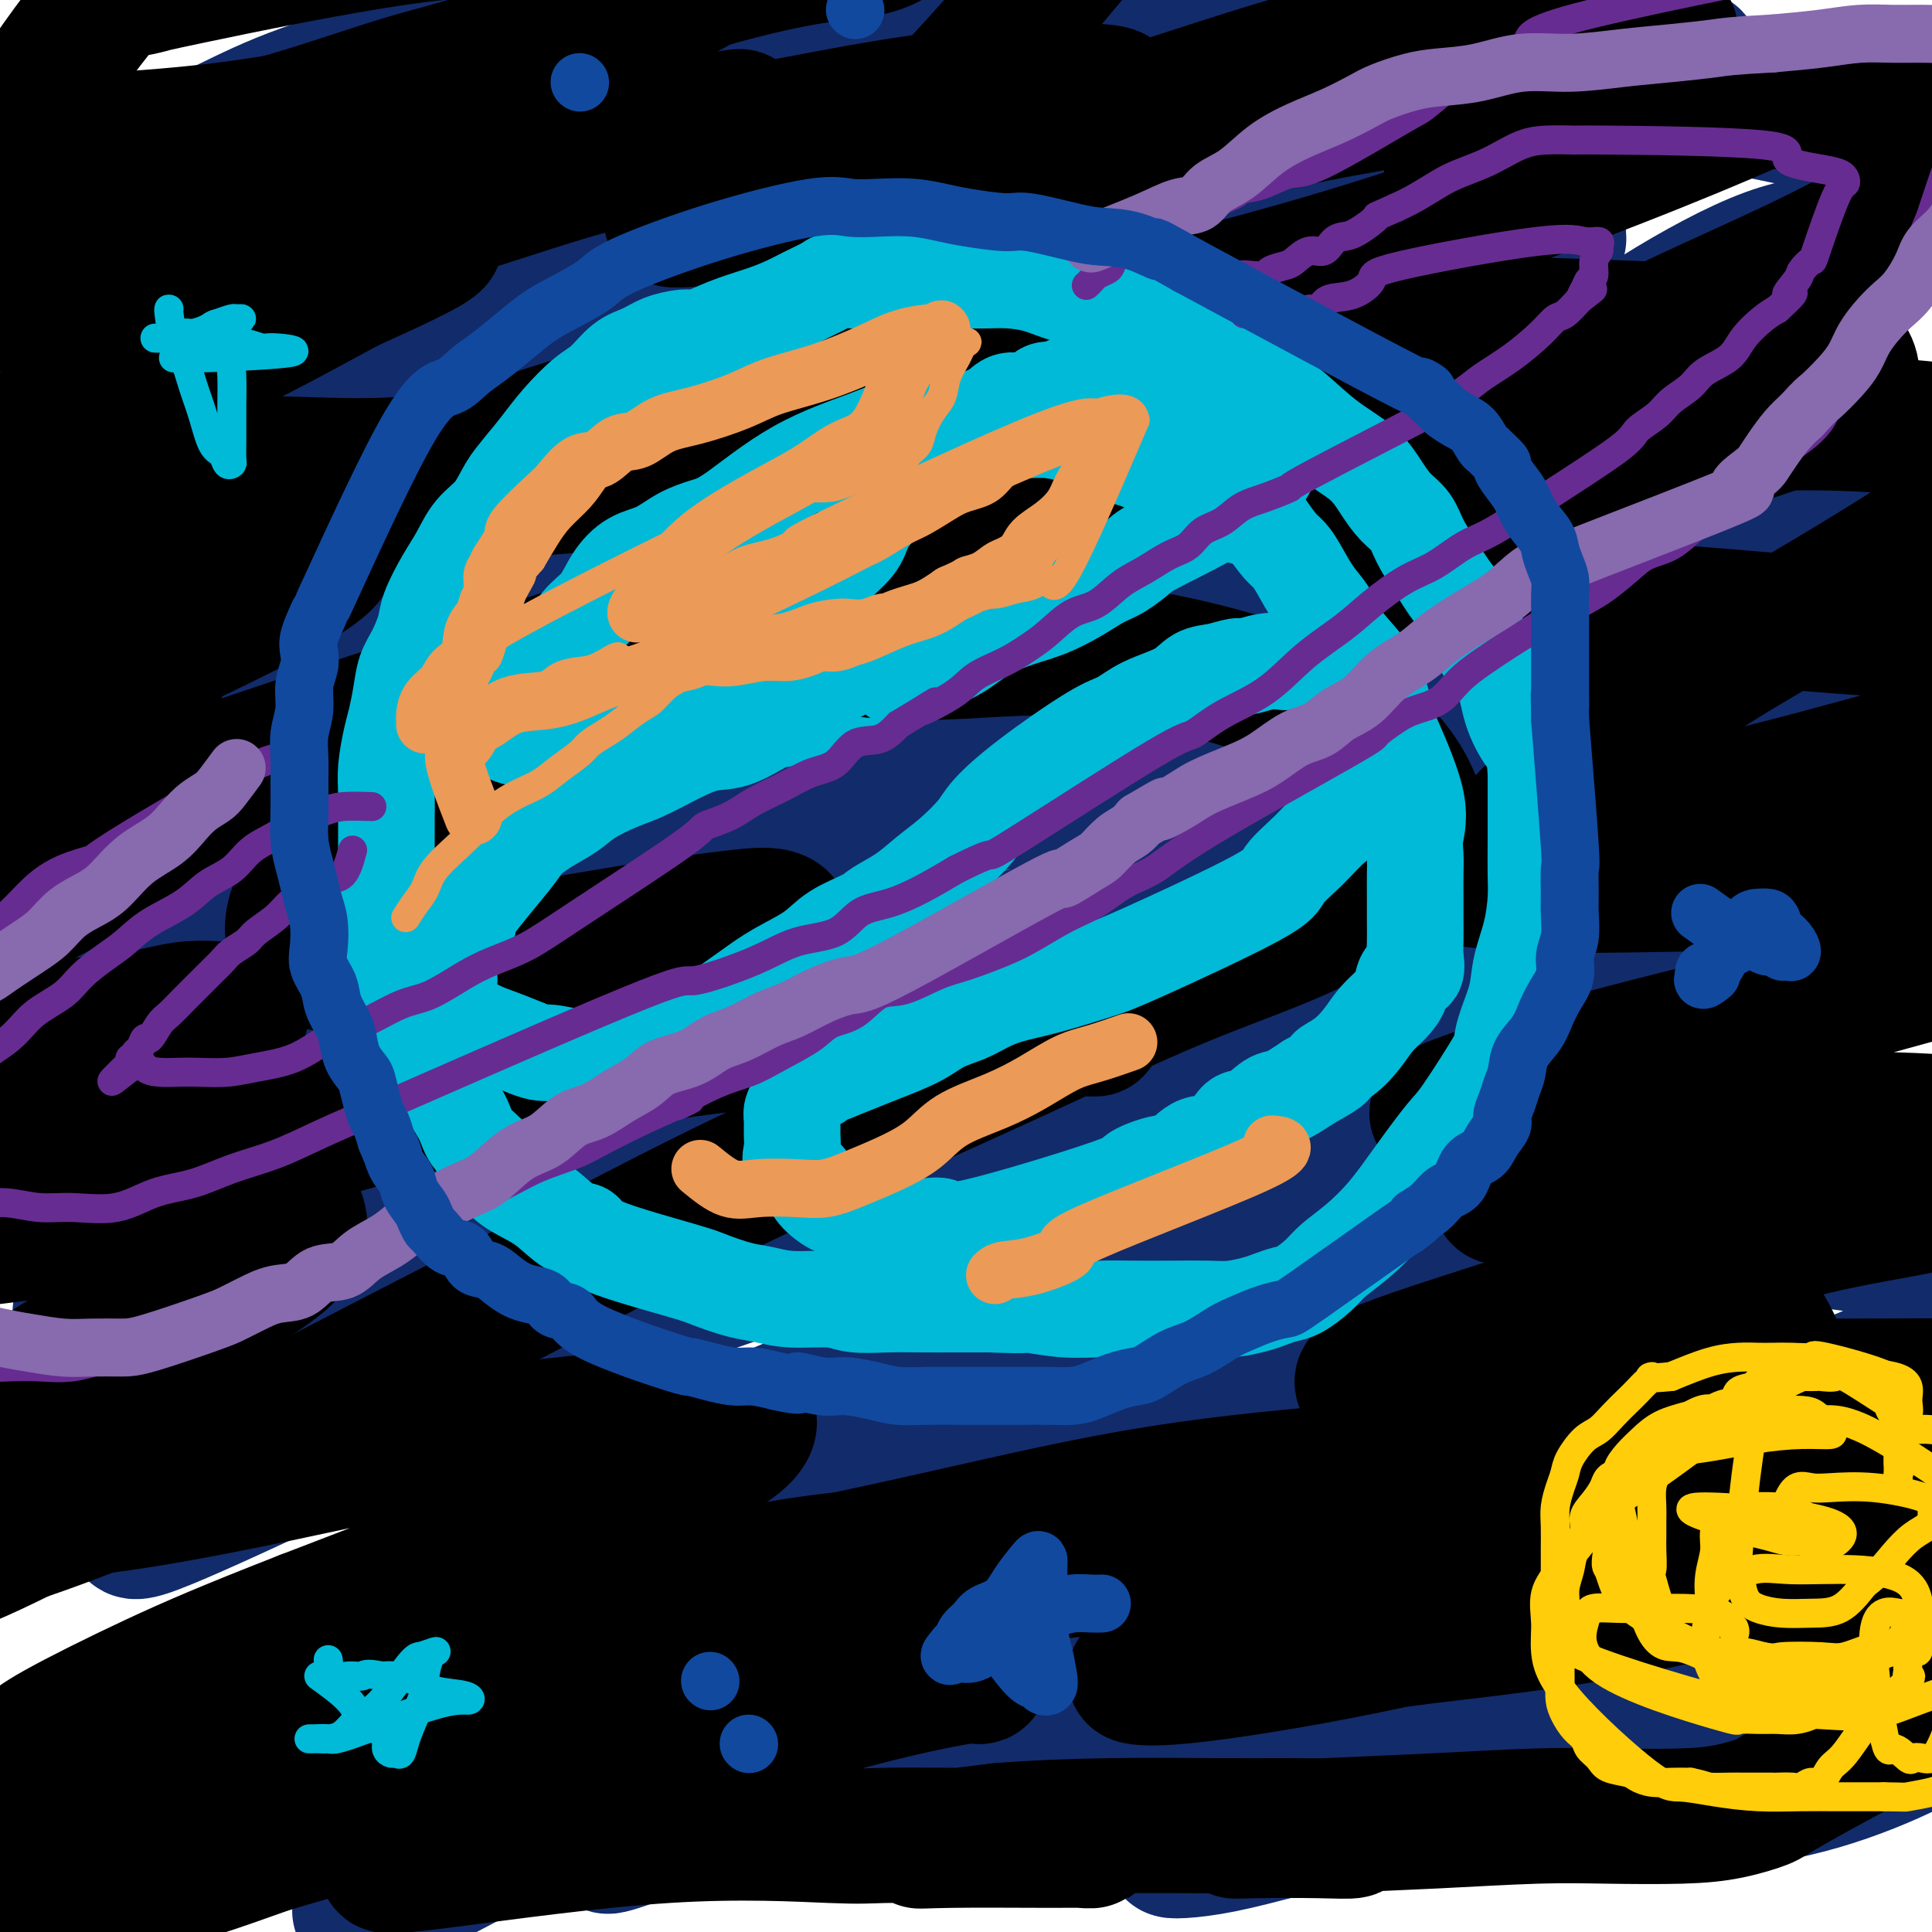
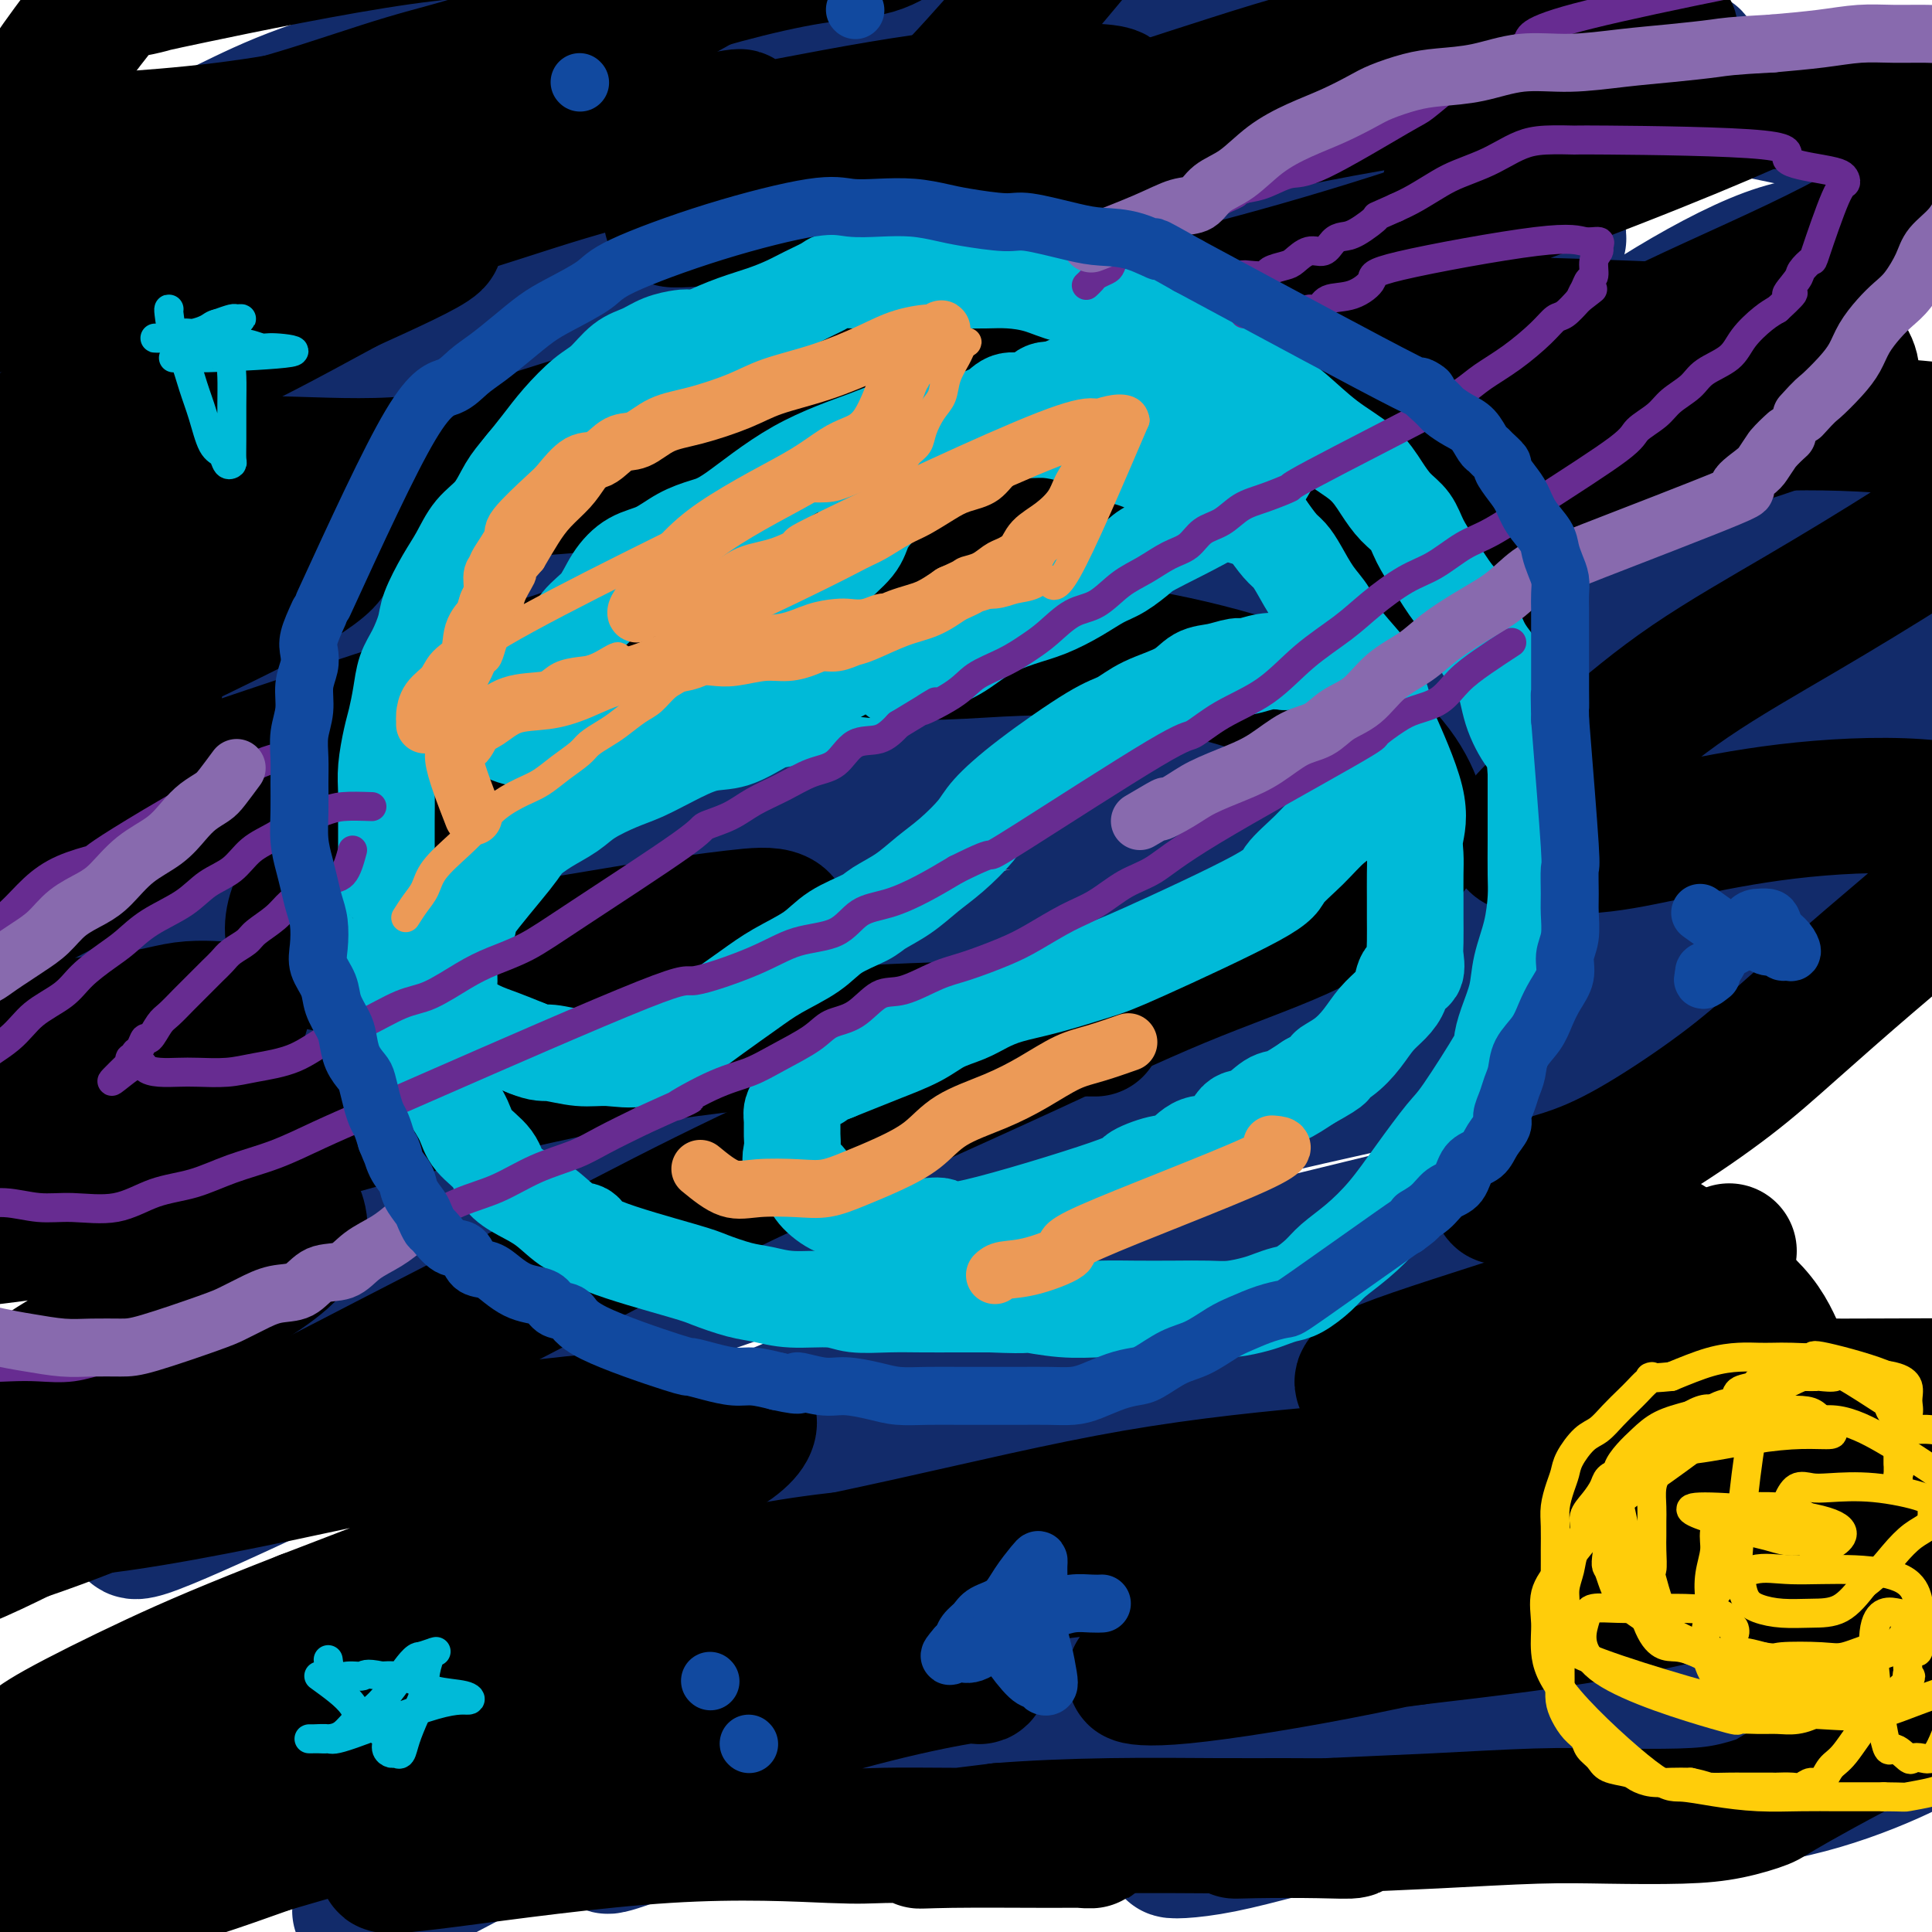
<svg xmlns="http://www.w3.org/2000/svg" viewBox="0 0 400 400" version="1.1">
  <g fill="none" stroke="rgb(18,43,106)" stroke-width="28" stroke-linecap="round" stroke-linejoin="round">
    <path d="M299,43c-1.412,-0.095 -2.824,-0.190 -5,0c-2.176,0.190 -5.116,0.663 -10,0c-4.884,-0.663 -11.713,-2.464 -20,-4c-8.287,-1.536 -18.031,-2.807 -26,-4c-7.969,-1.193 -14.163,-2.308 -21,-3c-6.837,-0.692 -14.316,-0.960 -21,-1c-6.684,-0.040 -12.574,0.148 -19,0c-6.426,-0.148 -13.388,-0.632 -20,0c-6.612,0.632 -12.874,2.381 -19,4c-6.126,1.619 -12.116,3.108 -18,5c-5.884,1.892 -11.662,4.189 -17,6c-5.338,1.811 -10.238,3.138 -15,5c-4.762,1.862 -9.388,4.260 -13,6c-3.612,1.740 -6.212,2.822 -9,4c-2.788,1.178 -5.765,2.452 -9,4c-3.235,1.548 -6.727,3.371 -10,5c-3.273,1.629 -6.325,3.066 -9,4c-2.675,0.934 -4.971,1.366 -7,2c-2.029,0.634 -3.791,1.469 -5,2c-1.209,0.531 -1.864,0.758 -3,1c-1.136,0.242 -2.753,0.498 -4,1c-1.247,0.502 -2.123,1.251 -3,2" />
    <path d="M16,82c-11.817,5.076 -5.360,2.268 -3,2c2.360,-0.268 0.623,2.006 0,4c-0.623,1.994 -0.134,3.709 2,5c2.134,1.291 5.911,2.159 11,3c5.089,0.841 11.491,1.655 20,2c8.509,0.345 19.125,0.222 29,0c9.875,-0.222 19.009,-0.543 30,-2c10.991,-1.457 23.839,-4.050 37,-6c13.161,-1.950 26.634,-3.258 39,-5c12.366,-1.742 23.623,-3.918 36,-5c12.377,-1.082 25.872,-1.069 39,-1c13.128,0.069 25.889,0.193 38,0c12.111,-0.193 23.573,-0.702 35,0c11.427,0.702 22.820,2.614 31,4c8.180,1.386 13.149,2.245 17,3c3.851,0.755 6.585,1.405 8,3c1.415,1.595 1.510,4.136 1,6c-0.510,1.864 -1.624,3.050 -5,4c-3.376,0.950 -9.012,1.665 -18,2c-8.988,0.335 -21.327,0.289 -35,0c-13.673,-0.289 -28.678,-0.820 -45,-1c-16.322,-0.180 -33.960,-0.009 -52,0c-18.040,0.009 -36.483,-0.142 -54,2c-17.517,2.142 -34.108,6.579 -49,11c-14.892,4.421 -28.086,8.826 -39,13c-10.914,4.174 -19.549,8.119 -27,12c-7.451,3.881 -13.719,7.700 -19,11c-5.281,3.300 -9.576,6.081 -14,9c-4.424,2.919 -8.978,5.977 -13,9c-4.022,3.023 -7.511,6.012 -11,9" />
    <path d="M5,176c-7.225,5.739 -6.289,6.585 -7,8c-0.711,1.415 -3.070,3.399 -4,5c-0.930,1.601 -0.432,2.818 0,4c0.432,1.182 0.797,2.328 6,3c5.203,0.672 15.245,0.871 26,0c10.755,-0.871 22.222,-2.810 34,-5c11.778,-2.190 23.866,-4.631 37,-7c13.134,-2.369 27.316,-4.667 42,-7c14.684,-2.333 29.872,-4.702 44,-7c14.128,-2.298 27.195,-4.525 40,-6c12.805,-1.475 25.347,-2.199 37,-3c11.653,-0.801 22.417,-1.679 31,-2c8.583,-0.321 14.986,-0.086 21,0c6.014,0.086 11.640,0.024 16,0c4.360,-0.024 7.456,-0.010 9,0c1.544,0.010 1.538,0.015 2,0c0.462,-0.015 1.392,-0.049 1,1c-0.392,1.049 -2.105,3.182 -7,6c-4.895,2.818 -12.972,6.322 -23,9c-10.028,2.678 -22.008,4.532 -36,7c-13.992,2.468 -29.995,5.550 -48,9c-18.005,3.450 -38.011,7.266 -58,13c-19.989,5.734 -39.961,13.385 -57,20c-17.039,6.615 -31.144,12.195 -42,18c-10.856,5.805 -18.462,11.836 -25,17c-6.538,5.164 -12.006,9.463 -16,13c-3.994,3.537 -6.512,6.312 -9,9c-2.488,2.688 -4.945,5.287 -6,7c-1.055,1.713 -0.707,2.538 -1,4c-0.293,1.462 -1.227,3.561 0,5c1.227,1.439 4.613,2.220 8,3" />
    <path d="M20,300c4.365,0.871 11.278,1.548 21,2c9.722,0.452 22.252,0.681 35,0c12.748,-0.681 25.712,-2.270 41,-4c15.288,-1.730 32.900,-3.602 50,-6c17.100,-2.398 33.688,-5.322 50,-9c16.312,-3.678 32.348,-8.109 47,-12c14.652,-3.891 27.918,-7.242 37,-10c9.082,-2.758 13.978,-4.924 18,-6c4.022,-1.076 7.170,-1.064 9,-1c1.830,0.064 2.342,0.179 3,0c0.658,-0.179 1.463,-0.653 1,0c-0.463,0.653 -2.193,2.434 -5,5c-2.807,2.566 -6.689,5.916 -15,9c-8.311,3.084 -21.049,5.901 -37,10c-15.951,4.099 -35.114,9.479 -52,14c-16.886,4.521 -31.493,8.185 -60,18c-28.507,9.815 -70.912,25.783 -92,34c-21.088,8.217 -20.859,8.682 -24,10c-3.141,1.318 -9.654,3.488 -14,6c-4.346,2.512 -6.526,5.368 -8,7c-1.474,1.632 -2.243,2.042 -3,2c-0.757,-0.042 -1.503,-0.535 -1,0c0.503,0.535 2.255,2.097 8,0c5.745,-2.097 15.483,-7.855 25,-12c9.517,-4.145 18.813,-6.677 29,-10c10.187,-3.323 21.267,-7.437 34,-11c12.733,-3.563 27.120,-6.575 41,-9c13.880,-2.425 27.251,-4.264 40,-6c12.749,-1.736 24.874,-3.368 37,-5" />
    <path d="M235,316c24.570,-3.720 26.995,-3.021 35,-4c8.005,-0.979 21.592,-3.635 31,-5c9.408,-1.365 14.638,-1.437 21,-2c6.362,-0.563 13.855,-1.617 20,-2c6.145,-0.383 10.942,-0.096 16,0c5.058,0.096 10.377,0.000 15,0c4.623,-0.000 8.551,0.095 12,0c3.449,-0.095 6.418,-0.378 9,0c2.582,0.378 4.775,1.419 6,2c1.225,0.581 1.481,0.702 2,1c0.519,0.298 1.299,0.775 2,1c0.701,0.225 1.321,0.200 0,1c-1.321,0.800 -4.582,2.427 -12,4c-7.418,1.573 -18.992,3.093 -31,5c-12.008,1.907 -24.449,4.202 -41,7c-16.551,2.798 -37.211,6.100 -51,9c-13.789,2.900 -20.707,5.398 -51,14c-30.293,8.602 -83.960,23.308 -107,30c-23.040,6.692 -15.454,5.371 -15,6c0.454,0.629 -6.226,3.209 -10,5c-3.774,1.791 -4.644,2.793 -6,4c-1.356,1.207 -3.197,2.618 -4,3c-0.803,0.382 -0.566,-0.263 -1,0c-0.434,0.263 -1.538,1.436 2,0c3.538,-1.436 11.719,-5.482 22,-11c10.281,-5.518 22.663,-12.510 37,-19c14.337,-6.490 30.629,-12.478 47,-18c16.371,-5.522 32.820,-10.578 49,-15c16.180,-4.422 32.090,-8.211 48,-12" />
-     <path d="M280,320c22.308,-6.577 29.580,-9.520 40,-13c10.420,-3.480 23.990,-7.499 35,-11c11.010,-3.501 19.460,-6.486 28,-10c8.540,-3.514 17.171,-7.558 23,-10c5.829,-2.442 8.858,-3.282 11,-4c2.142,-0.718 3.399,-1.315 4,-2c0.601,-0.685 0.547,-1.457 1,-2c0.453,-0.543 1.412,-0.857 -1,-2c-2.412,-1.143 -8.196,-3.117 -17,-5c-8.804,-1.883 -20.628,-3.676 -33,-5c-12.372,-1.324 -25.291,-2.178 -41,-3c-15.709,-0.822 -34.206,-1.611 -53,-2c-18.794,-0.389 -37.884,-0.379 -57,0c-19.116,0.379 -38.260,1.128 -55,2c-16.740,0.872 -31.078,1.866 -44,3c-12.922,1.134 -24.430,2.406 -33,3c-8.570,0.594 -14.204,0.509 -22,2c-7.796,1.491 -17.756,4.558 -23,6c-5.244,1.442 -5.774,1.259 -8,2c-2.226,0.741 -6.150,2.405 -9,3c-2.850,0.595 -4.627,0.122 -6,0c-1.373,-0.122 -2.342,0.109 -3,0c-0.658,-0.109 -1.006,-0.556 3,-4c4.006,-3.444 12.366,-9.885 22,-16c9.634,-6.115 20.544,-11.905 33,-19c12.456,-7.095 26.459,-15.495 42,-24c15.541,-8.505 32.619,-17.115 49,-25c16.381,-7.885 32.064,-15.046 47,-21c14.936,-5.954 29.125,-10.701 42,-15c12.875,-4.299 24.438,-8.149 36,-12" />
    <path d="M291,136c17.606,-5.774 22.621,-6.710 30,-9c7.379,-2.290 17.122,-5.933 23,-8c5.878,-2.067 7.890,-2.557 9,-3c1.110,-0.443 1.319,-0.837 1,-1c-0.319,-0.163 -1.165,-0.095 -9,0c-7.835,0.095 -22.658,0.215 -38,0c-15.342,-0.215 -31.202,-0.767 -50,0c-18.798,0.767 -40.536,2.853 -61,6c-20.464,3.147 -39.656,7.354 -57,12c-17.344,4.646 -32.840,9.729 -45,14c-12.160,4.271 -20.983,7.729 -28,10c-7.017,2.271 -12.228,3.355 -16,4c-3.772,0.645 -6.104,0.851 -8,1c-1.896,0.149 -3.357,0.239 -5,0c-1.643,-0.239 -3.468,-0.809 0,-4c3.468,-3.191 12.230,-9.003 18,-14c5.770,-4.997 8.548,-9.179 33,-18c24.452,-8.821 70.577,-22.279 98,-30c27.423,-7.721 36.142,-9.704 49,-13c12.858,-3.296 29.854,-7.906 43,-12c13.146,-4.094 22.443,-7.672 29,-11c6.557,-3.328 10.374,-6.407 12,-8c1.626,-1.593 1.059,-1.701 2,-2c0.941,-0.299 3.389,-0.788 0,-1c-3.389,-0.212 -12.615,-0.145 -24,0c-11.385,0.145 -24.928,0.369 -41,0c-16.072,-0.369 -34.673,-1.330 -54,0c-19.327,1.330 -39.379,4.951 -57,8c-17.621,3.049 -32.810,5.524 -48,8" />
    <path d="M97,65c-22.572,3.652 -26.500,4.782 -32,6c-5.500,1.218 -12.570,2.524 -17,3c-4.430,0.476 -6.219,0.123 -8,0c-1.781,-0.123 -3.554,-0.017 -5,0c-1.446,0.017 -2.566,-0.056 -1,-2c1.566,-1.944 5.818,-5.761 13,-10c7.182,-4.239 17.294,-8.901 29,-13c11.706,-4.099 25.008,-7.635 40,-10c14.992,-2.365 31.675,-3.559 49,-4c17.325,-0.441 35.291,-0.128 52,0c16.709,0.128 32.162,0.072 46,1c13.838,0.928 26.062,2.841 34,4c7.938,1.159 11.590,1.565 15,2c3.410,0.435 6.578,0.900 8,1c1.422,0.100 1.099,-0.165 1,0c-0.099,0.165 0.027,0.760 0,1c-0.027,0.240 -0.206,0.124 -2,0c-1.794,-0.124 -5.202,-0.257 -19,0c-13.798,0.257 -37.987,0.904 -50,2c-12.013,1.096 -11.850,2.641 -16,4c-4.150,1.359 -12.614,2.531 -16,3c-3.386,0.469 -1.693,0.234 0,0" />
    <path d="M13,24c2.931,3.298 5.862,6.596 10,8c4.138,1.404 9.481,0.915 17,1c7.519,0.085 17.212,0.744 27,1c9.788,0.256 19.671,0.110 31,0c11.329,-0.110 24.103,-0.184 37,0c12.897,0.184 25.916,0.625 38,0c12.084,-0.625 23.235,-2.315 35,-4c11.765,-1.685 24.146,-3.365 36,-5c11.854,-1.635 23.180,-3.224 34,-4c10.820,-0.776 21.133,-0.739 31,-1c9.867,-0.261 19.287,-0.821 27,-1c7.713,-0.179 13.718,0.023 20,0c6.282,-0.023 12.840,-0.270 18,0c5.160,0.270 8.921,1.058 12,2c3.079,0.942 5.477,2.038 7,3c1.523,0.962 2.173,1.790 3,2c0.827,0.210 1.831,-0.197 0,0c-1.831,0.197 -6.497,0.999 -15,0c-8.503,-0.999 -20.842,-3.798 -33,-7c-12.158,-3.202 -24.134,-6.808 -38,-10c-13.866,-3.192 -29.623,-5.970 -46,-8c-16.377,-2.030 -33.375,-3.312 -50,-4c-16.625,-0.688 -32.878,-0.783 -48,0c-15.122,0.783 -29.113,2.445 -42,5c-12.887,2.555 -24.670,6.002 -35,9c-10.330,2.998 -19.208,5.547 -26,8c-6.792,2.453 -11.497,4.809 -16,7c-4.503,2.191 -8.805,4.216 -12,6c-3.195,1.784 -5.283,3.326 -7,5c-1.717,1.674 -3.062,3.478 -4,5c-0.938,1.522 -1.469,2.761 -2,4" />
    <path d="M22,46c-2.508,3.692 -2.280,5.922 -1,8c1.280,2.078 3.610,4.002 10,6c6.390,1.998 16.838,4.069 29,6c12.162,1.931 26.037,3.723 42,6c15.963,2.277 34.013,5.041 53,7c18.987,1.959 38.912,3.114 58,5c19.088,1.886 37.340,4.502 54,6c16.660,1.498 31.728,1.878 44,2c12.272,0.122 21.747,-0.014 29,0c7.253,0.014 12.284,0.178 16,0c3.716,-0.178 6.119,-0.699 8,-1c1.881,-0.301 3.242,-0.383 0,0c-3.242,0.383 -11.085,1.232 -15,2c-3.915,0.768 -3.901,1.454 -37,7c-33.099,5.546 -99.312,15.952 -140,25c-40.688,9.048 -55.850,16.738 -73,24c-17.150,7.262 -36.286,14.097 -49,20c-12.714,5.903 -19.006,10.873 -24,14c-4.994,3.127 -8.689,4.411 -11,5c-2.311,0.589 -3.238,0.485 -5,1c-1.762,0.515 -4.358,1.651 -1,1c3.358,-0.651 12.672,-3.087 23,-6c10.328,-2.913 21.671,-6.303 35,-10c13.329,-3.697 28.645,-7.702 46,-11c17.355,-3.298 36.749,-5.888 56,-8c19.251,-2.112 38.357,-3.746 56,-5c17.643,-1.254 33.821,-2.127 50,-3" />
    <path d="M275,147c31.999,-2.872 30.997,-2.053 34,-2c3.003,0.053 10.010,-0.660 15,-1c4.990,-0.340 7.965,-0.305 5,0c-2.965,0.305 -11.868,0.882 -22,2c-10.132,1.118 -21.494,2.776 -36,5c-14.506,2.224 -32.155,5.012 -52,9c-19.845,3.988 -41.885,9.176 -63,16c-21.115,6.824 -41.306,15.285 -59,23c-17.694,7.715 -32.891,14.684 -44,21c-11.109,6.316 -18.132,11.979 -23,16c-4.868,4.021 -7.583,6.400 -9,8c-1.417,1.600 -1.538,2.419 0,3c1.538,0.581 4.735,0.922 12,-1c7.265,-1.922 18.598,-6.107 30,-10c11.402,-3.893 22.872,-7.495 37,-11c14.128,-3.505 30.914,-6.914 44,-10c13.086,-3.086 22.474,-5.848 50,-11c27.526,-5.152 73.191,-12.693 96,-16c22.809,-3.307 22.763,-2.381 25,-2c2.237,0.381 6.758,0.218 9,0c2.242,-0.218 2.207,-0.492 3,0c0.793,0.492 2.415,1.748 -2,4c-4.415,2.252 -14.867,5.499 -26,8c-11.133,2.501 -22.946,4.255 -39,7c-16.054,2.745 -36.349,6.481 -57,12c-20.651,5.519 -41.659,12.819 -61,20c-19.341,7.181 -37.015,14.241 -52,21c-14.985,6.759 -27.281,13.217 -36,18c-8.719,4.783 -13.859,7.892 -19,11" />
    <path d="M35,287c-9.601,5.129 -6.105,3.451 -5,3c1.105,-0.451 -0.182,0.323 1,0c1.182,-0.323 4.832,-1.745 27,-10c22.168,-8.255 62.853,-23.344 89,-32c26.147,-8.656 37.757,-10.880 53,-14c15.243,-3.120 34.120,-7.137 50,-10c15.880,-2.863 28.764,-4.573 38,-6c9.236,-1.427 14.823,-2.572 18,-3c3.177,-0.428 3.943,-0.139 5,0c1.057,0.139 2.406,0.129 2,0c-0.406,-0.129 -2.568,-0.378 -10,0c-7.432,0.378 -20.134,1.381 -34,4c-13.866,2.619 -28.897,6.853 -48,12c-19.103,5.147 -42.280,11.209 -64,19c-21.720,7.791 -41.985,17.313 -59,26c-17.015,8.687 -30.780,16.540 -42,23c-11.220,6.460 -19.895,11.529 -24,14c-4.105,2.471 -3.642,2.346 -4,3c-0.358,0.654 -1.539,2.087 4,0c5.539,-2.087 17.797,-7.695 29,-13c11.203,-5.305 21.351,-10.307 34,-16c12.649,-5.693 27.799,-12.076 44,-18c16.201,-5.924 33.454,-11.387 50,-17c16.546,-5.613 32.386,-11.374 48,-16c15.614,-4.626 31.001,-8.117 44,-11c12.999,-2.883 23.610,-5.159 32,-6c8.390,-0.841 14.558,-0.246 19,0c4.442,0.246 7.157,0.143 9,0c1.843,-0.143 2.812,-0.327 2,2c-0.812,2.327 -3.406,7.163 -6,12" />
    <path d="M337,233c-4.443,4.627 -13.550,9.194 -25,13c-11.450,3.806 -25.243,6.849 -42,11c-16.757,4.151 -36.477,9.408 -57,16c-20.523,6.592 -41.847,14.517 -61,23c-19.153,8.483 -36.134,17.522 -49,24c-12.866,6.478 -21.618,10.395 -26,12c-4.382,1.605 -4.393,0.900 -5,1c-0.607,0.100 -1.811,1.006 0,1c1.811,-0.006 6.638,-0.925 13,-4c6.362,-3.075 14.260,-8.306 25,-13c10.740,-4.694 24.322,-8.852 39,-14c14.678,-5.148 30.452,-11.287 48,-16c17.548,-4.713 36.868,-8.000 54,-11c17.132,-3.000 32.074,-5.714 43,-7c10.926,-1.286 17.835,-1.145 23,-1c5.165,0.145 8.585,0.295 11,0c2.415,-0.295 3.825,-1.033 3,0c-0.825,1.033 -3.885,3.838 -11,8c-7.115,4.162 -18.284,9.679 -30,15c-11.716,5.321 -23.979,10.444 -38,17c-14.021,6.556 -29.800,14.544 -44,22c-14.200,7.456 -26.819,14.379 -38,21c-11.181,6.621 -20.922,12.939 -28,18c-7.078,5.061 -11.493,8.865 -14,11c-2.507,2.135 -3.105,2.600 -1,2c2.105,-0.600 6.913,-2.264 15,-6c8.087,-3.736 19.454,-9.545 31,-15c11.546,-5.455 23.270,-10.555 36,-15c12.730,-4.445 26.466,-8.235 39,-11c12.534,-2.765 23.867,-4.504 34,-6c10.133,-1.496 19.067,-2.748 28,-4" />
    <path d="M310,325c13.192,-2.000 15.173,-2.001 18,-2c2.827,0.001 6.500,0.005 9,0c2.500,-0.005 3.828,-0.017 5,0c1.172,0.017 2.190,0.064 3,1c0.810,0.936 1.413,2.762 0,5c-1.413,2.238 -4.843,4.887 -12,7c-7.157,2.113 -18.043,3.688 -31,6c-12.957,2.312 -27.987,5.361 -43,10c-15.013,4.639 -30.011,10.870 -42,15c-11.989,4.130 -20.969,6.161 -25,7c-4.031,0.839 -3.112,0.488 -1,0c2.112,-0.488 5.419,-1.111 13,-3c7.581,-1.889 19.437,-5.042 30,-7c10.563,-1.958 19.832,-2.720 30,-3c10.168,-0.280 21.236,-0.077 30,0c8.764,0.077 15.223,0.028 22,0c6.777,-0.028 13.873,-0.035 20,0c6.127,0.035 11.285,0.113 14,0c2.715,-0.113 2.987,-0.415 1,0c-1.987,0.415 -6.233,1.548 -13,3c-6.767,1.452 -16.055,3.224 -26,5c-9.945,1.776 -20.549,3.557 -31,6c-10.451,2.443 -20.750,5.548 -28,7c-7.250,1.452 -11.451,1.251 -10,1c1.451,-0.251 8.554,-0.552 17,-3c8.446,-2.448 18.235,-7.044 29,-11c10.765,-3.956 22.504,-7.273 33,-10c10.496,-2.727 19.748,-4.863 29,-7" />
    <path d="M351,352c20.009,-5.247 16.032,-2.865 17,-2c0.968,0.865 6.880,0.215 10,0c3.120,-0.215 3.448,0.007 4,0c0.552,-0.007 1.328,-0.243 2,0c0.672,0.243 1.238,0.966 0,2c-1.238,1.034 -4.282,2.380 -8,4c-3.718,1.620 -8.111,3.512 -14,5c-5.889,1.488 -13.275,2.570 -19,4c-5.725,1.430 -9.789,3.209 -12,4c-2.211,0.791 -2.569,0.595 -3,1c-0.431,0.405 -0.936,1.411 0,2c0.936,0.589 3.311,0.762 8,1c4.689,0.238 11.690,0.542 19,0c7.310,-0.542 14.929,-1.929 22,-4c7.071,-2.071 13.593,-4.826 18,-7c4.407,-2.174 6.698,-3.766 9,-5c2.302,-1.234 4.616,-2.111 6,-3c1.384,-0.889 1.838,-1.789 3,-3c1.162,-1.211 3.030,-2.733 4,-4c0.970,-1.267 1.041,-2.278 2,-3c0.959,-0.722 2.807,-1.154 4,-2c1.193,-0.846 1.732,-2.105 3,-3c1.268,-0.895 3.265,-1.426 4,-3c0.735,-1.574 0.209,-4.190 0,-7c-0.209,-2.810 -0.100,-5.812 -5,-10c-4.900,-4.188 -14.807,-9.561 -24,-14c-9.193,-4.439 -17.670,-7.942 -26,-12c-8.330,-4.058 -16.512,-8.669 -22,-13c-5.488,-4.331 -8.282,-8.380 -11,-12c-2.718,-3.620 -5.359,-6.810 -8,-10" />
    <path d="M334,258c-3.525,-4.415 -2.839,-4.451 -3,-5c-0.161,-0.549 -1.170,-1.610 -2,-2c-0.830,-0.390 -1.480,-0.110 -2,0c-0.520,0.110 -0.910,0.051 -2,1c-1.090,0.949 -2.880,2.905 -5,5c-2.120,2.095 -4.571,4.330 -9,6c-4.429,1.670 -10.835,2.774 -16,4c-5.165,1.226 -9.090,2.574 -12,3c-2.910,0.426 -4.805,-0.072 -6,0c-1.195,0.072 -1.691,0.712 -1,0c0.691,-0.712 2.567,-2.777 8,-8c5.433,-5.223 14.423,-13.604 23,-21c8.577,-7.396 16.741,-13.809 26,-21c9.259,-7.191 19.613,-15.162 29,-22c9.387,-6.838 17.807,-12.543 25,-18c7.193,-5.457 13.158,-10.666 17,-14c3.842,-3.334 5.561,-4.794 4,-5c-1.561,-0.206 -6.403,0.843 -11,3c-4.597,2.157 -8.948,5.421 -15,9c-6.052,3.579 -13.806,7.472 -22,11c-8.194,3.528 -16.827,6.691 -24,9c-7.173,2.309 -12.884,3.766 -17,5c-4.116,1.234 -6.637,2.246 -6,2c0.637,-0.246 4.433,-1.751 9,-5c4.567,-3.249 9.906,-8.244 16,-13c6.094,-4.756 12.943,-9.275 20,-14c7.057,-4.725 14.323,-9.657 21,-15c6.677,-5.343 12.765,-11.098 16,-15c3.235,-3.902 3.618,-5.951 4,-8" />
    <path d="M399,130c2.855,-4.867 -0.009,-5.535 -7,-6c-6.991,-0.465 -18.111,-0.726 -30,-1c-11.889,-0.274 -24.547,-0.560 -37,0c-12.453,0.560 -24.701,1.965 -35,4c-10.299,2.035 -18.647,4.701 -25,7c-6.353,2.299 -10.709,4.233 -14,6c-3.291,1.767 -5.516,3.369 -8,5c-2.484,1.631 -5.226,3.292 -3,2c2.226,-1.292 9.420,-5.536 17,-11c7.580,-5.464 15.547,-12.148 24,-19c8.453,-6.852 17.394,-13.871 26,-21c8.606,-7.129 16.878,-14.367 26,-20c9.122,-5.633 19.094,-9.662 26,-13c6.906,-3.338 10.745,-5.984 14,-8c3.255,-2.016 5.926,-3.400 5,-4c-0.926,-0.600 -5.451,-0.415 -12,2c-6.549,2.415 -15.124,7.061 -23,12c-7.876,4.939 -15.054,10.170 -23,14c-7.946,3.830 -16.659,6.257 -25,9c-8.341,2.743 -16.310,5.800 -25,8c-8.690,2.200 -18.101,3.543 -25,4c-6.899,0.457 -11.285,0.028 -14,0c-2.715,-0.028 -3.758,0.346 -1,-3c2.758,-3.346 9.318,-10.413 18,-17c8.682,-6.587 19.487,-12.696 30,-19c10.513,-6.304 20.736,-12.803 31,-19c10.264,-6.197 20.571,-12.091 27,-16c6.429,-3.909 8.980,-5.831 10,-7c1.020,-1.169 0.510,-1.584 0,-2" />
    <path d="M346,17c12.930,-9.993 -3.744,-3.476 -16,1c-12.256,4.476 -20.095,6.911 -29,10c-8.905,3.089 -18.876,6.830 -29,10c-10.124,3.170 -20.401,5.768 -31,8c-10.599,2.232 -21.522,4.100 -32,6c-10.478,1.900 -20.512,3.834 -29,5c-8.488,1.166 -15.430,1.563 -22,2c-6.570,0.437 -12.768,0.914 -17,0c-4.232,-0.914 -6.496,-3.221 -8,-7c-1.504,-3.779 -2.247,-9.032 0,-16c2.247,-6.968 7.482,-15.650 14,-23c6.518,-7.350 14.317,-13.368 21,-19c6.683,-5.632 12.248,-10.879 16,-14c3.752,-3.121 5.689,-4.116 5,-3c-0.689,1.116 -4.005,4.343 -7,8c-2.995,3.657 -5.668,7.743 -17,19c-11.332,11.257 -31.323,29.685 -44,40c-12.677,10.315 -18.039,12.516 -26,16c-7.961,3.484 -18.521,8.249 -27,12c-8.479,3.751 -14.878,6.486 -21,9c-6.122,2.514 -11.967,4.805 -16,6c-4.033,1.195 -6.255,1.293 -9,2c-2.745,0.707 -6.011,2.024 -9,3c-2.989,0.976 -5.699,1.612 -8,3c-2.301,1.388 -4.194,3.529 -6,6c-1.806,2.471 -3.525,5.270 -5,8c-1.475,2.730 -2.705,5.389 -4,9c-1.295,3.611 -2.656,8.175 -4,12c-1.344,3.825 -2.672,6.913 -4,10" />
    <path d="M-18,140c-2.054,6.179 -1.189,6.126 -1,7c0.189,0.874 -0.299,2.674 0,4c0.299,1.326 1.384,2.177 5,2c3.616,-0.177 9.764,-1.384 18,-4c8.236,-2.616 18.558,-6.643 30,-11c11.442,-4.357 24.002,-9.045 37,-15c12.998,-5.955 26.435,-13.179 41,-20c14.565,-6.821 30.258,-13.241 45,-19c14.742,-5.759 28.533,-10.858 41,-15c12.467,-4.142 23.611,-7.326 31,-9c7.389,-1.674 11.023,-1.837 13,-2c1.977,-0.163 2.298,-0.326 3,0c0.702,0.326 1.785,1.141 0,4c-1.785,2.859 -6.439,7.763 -13,12c-6.561,4.237 -15.029,7.806 -24,11c-8.971,3.194 -18.444,6.011 -31,9c-12.556,2.989 -28.196,6.149 -42,9c-13.804,2.851 -25.771,5.392 -47,12c-21.229,6.608 -51.718,17.284 -66,22c-14.282,4.716 -12.355,3.474 -13,3c-0.645,-0.474 -3.861,-0.178 -5,0c-1.139,0.178 -0.203,0.238 0,0c0.203,-0.238 -0.329,-0.773 4,-3c4.329,-2.227 13.520,-6.144 23,-10c9.480,-3.856 19.248,-7.649 30,-12c10.752,-4.351 22.486,-9.260 34,-14c11.514,-4.740 22.808,-9.312 33,-14c10.192,-4.688 19.282,-9.493 24,-13c4.718,-3.507 5.062,-5.716 5,-7c-0.062,-1.284 -0.531,-1.642 -1,-2" />
    <path d="M156,65c-2.451,-1.230 -10.580,0.194 -19,3c-8.420,2.806 -17.131,6.995 -26,11c-8.869,4.005 -17.895,7.828 -27,12c-9.105,4.172 -18.289,8.695 -27,14c-8.711,5.305 -16.950,11.392 -23,16c-6.050,4.608 -9.912,7.738 -13,10c-3.088,2.262 -5.401,3.658 -7,5c-1.599,1.342 -2.484,2.631 -3,4c-0.516,1.369 -0.663,2.818 0,4c0.663,1.182 2.137,2.097 6,3c3.863,0.903 10.115,1.794 17,3c6.885,1.206 14.402,2.725 22,3c7.598,0.275 15.276,-0.695 21,0c5.724,0.695 9.492,3.056 11,4c1.508,0.944 0.754,0.472 0,0" />
  </g>
  <g fill="none" stroke="rgb(0,0,0)" stroke-width="28" stroke-linecap="round" stroke-linejoin="round">
    <path d="M31,381c-4.417,0.838 -8.835,1.677 -12,2c-3.165,0.323 -5.079,0.131 -7,0c-1.921,-0.131 -3.851,-0.200 -5,0c-1.149,0.200 -1.518,0.668 -2,0c-0.482,-0.668 -1.079,-2.473 1,-5c2.079,-2.527 6.832,-5.778 13,-9c6.168,-3.222 13.752,-6.416 21,-9c7.248,-2.584 14.162,-4.559 22,-7c7.838,-2.441 16.602,-5.350 26,-8c9.398,-2.650 19.432,-5.043 30,-7c10.568,-1.957 21.670,-3.480 32,-5c10.330,-1.520 19.890,-3.037 29,-4c9.110,-0.963 17.772,-1.372 25,-2c7.228,-0.628 13.023,-1.475 18,-2c4.977,-0.525 9.137,-0.728 12,-1c2.863,-0.272 4.431,-0.611 5,-1c0.569,-0.389 0.141,-0.826 1,-1c0.859,-0.174 3.005,-0.085 0,0c-3.005,0.085 -11.161,0.164 -21,0c-9.839,-0.164 -21.362,-0.572 -33,0c-11.638,0.572 -23.390,2.124 -36,5c-12.610,2.876 -26.077,7.078 -39,11c-12.923,3.922 -25.301,7.566 -36,11c-10.699,3.434 -19.719,6.657 -27,10c-7.281,3.343 -12.824,6.804 -17,10c-4.176,3.196 -6.987,6.127 -10,9c-3.013,2.873 -6.230,5.687 -8,8c-1.770,2.313 -2.093,4.125 -3,5c-0.907,0.875 -2.398,0.812 0,1c2.398,0.188 8.685,0.625 17,-1c8.315,-1.625 18.657,-5.313 29,-9" />
    <path d="M56,382c9.567,-2.838 18.985,-5.433 29,-8c10.015,-2.567 20.627,-5.105 32,-8c11.373,-2.895 23.506,-6.148 35,-9c11.494,-2.852 22.349,-5.302 30,-7c7.651,-1.698 12.097,-2.642 15,-3c2.903,-0.358 4.264,-0.128 5,0c0.736,0.128 0.846,0.154 1,0c0.154,-0.154 0.352,-0.488 -3,0c-3.352,0.488 -10.255,1.798 -19,4c-8.745,2.202 -19.332,5.295 -30,9c-10.668,3.705 -21.415,8.021 -32,12c-10.585,3.979 -21.006,7.620 -28,10c-6.994,2.380 -10.560,3.499 -11,4c-0.440,0.501 2.247,0.383 13,-1c10.753,-1.383 29.573,-4.031 45,-5c15.427,-0.969 27.461,-0.261 34,0c6.539,0.261 7.582,0.074 11,0c3.418,-0.074 9.211,-0.034 14,0c4.789,0.034 8.573,0.062 12,0c3.427,-0.062 6.495,-0.213 9,0c2.505,0.213 4.445,0.791 6,1c1.555,0.209 2.723,0.051 2,0c-0.723,-0.051 -3.338,0.007 -9,0c-5.662,-0.007 -14.370,-0.079 -20,0c-5.630,0.079 -8.180,0.308 -6,0c2.180,-0.308 9.090,-1.154 16,-2" />
    <path d="M207,379c6.540,-0.536 14.892,-0.877 23,-1c8.108,-0.123 15.974,-0.029 22,0c6.026,0.029 10.212,-0.006 14,0c3.788,0.006 7.176,0.054 9,0c1.824,-0.054 2.083,-0.210 3,0c0.917,0.210 2.492,0.785 2,1c-0.492,0.215 -3.053,0.069 -7,0c-3.947,-0.069 -9.282,-0.061 -13,0c-3.718,0.061 -5.819,0.174 -3,0c2.819,-0.174 10.558,-0.634 18,-1c7.442,-0.366 14.588,-0.636 22,-1c7.412,-0.364 15.089,-0.822 21,-1c5.911,-0.178 10.054,-0.075 15,0c4.946,0.075 10.694,0.123 15,0c4.306,-0.123 7.169,-0.418 10,-1c2.831,-0.582 5.629,-1.450 7,-2c1.371,-0.550 1.314,-0.781 7,-4c5.686,-3.219 17.115,-9.424 25,-13c7.885,-3.576 12.227,-4.521 16,-5c3.773,-0.479 6.977,-0.490 10,-1c3.023,-0.510 5.866,-1.519 8,-2c2.134,-0.481 3.560,-0.435 4,-1c0.440,-0.565 -0.104,-1.741 0,-3c0.104,-1.259 0.858,-2.602 0,-5c-0.858,-2.398 -3.327,-5.850 -8,-10c-4.673,-4.150 -11.552,-8.999 -18,-13c-6.448,-4.001 -12.467,-7.154 -17,-10c-4.533,-2.846 -7.581,-5.385 -10,-8c-2.419,-2.615 -4.210,-5.308 -6,-8" />
    <path d="M376,290c-3.899,-3.874 -5.646,-5.559 -7,-8c-1.354,-2.441 -2.314,-5.639 -5,-9c-2.686,-3.361 -7.096,-6.886 -11,-10c-3.904,-3.114 -7.302,-5.816 -12,-8c-4.698,-2.184 -10.697,-3.848 -15,-5c-4.303,-1.152 -6.911,-1.790 -9,-2c-2.089,-0.210 -3.659,0.009 -5,0c-1.341,-0.009 -2.453,-0.246 0,-1c2.453,-0.754 8.473,-2.026 14,-4c5.527,-1.974 10.562,-4.650 16,-8c5.438,-3.350 11.277,-7.374 16,-11c4.723,-3.626 8.328,-6.853 13,-11c4.672,-4.147 10.411,-9.214 16,-14c5.589,-4.786 11.028,-9.292 15,-13c3.972,-3.708 6.478,-6.617 9,-9c2.522,-2.383 5.059,-4.239 3,-6c-2.059,-1.761 -8.713,-3.429 -17,-4c-8.287,-0.571 -18.207,-0.047 -27,1c-8.793,1.047 -16.459,2.617 -23,4c-6.541,1.383 -11.955,2.579 -17,3c-5.045,0.421 -9.720,0.068 -12,0c-2.280,-0.068 -2.166,0.148 -3,0c-0.834,-0.148 -2.617,-0.659 0,-4c2.617,-3.341 9.632,-9.512 16,-15c6.368,-5.488 12.087,-10.294 19,-15c6.913,-4.706 15.018,-9.313 23,-14c7.982,-4.687 15.841,-9.454 23,-14c7.159,-4.546 13.617,-8.870 17,-12c3.383,-3.130 3.692,-5.065 4,-7" />
    <path d="M417,94c1.659,-1.590 3.807,-2.065 -1,-3c-4.807,-0.935 -16.567,-2.330 -27,-3c-10.433,-0.670 -19.537,-0.616 -30,0c-10.463,0.616 -22.285,1.793 -34,3c-11.715,1.207 -23.322,2.445 -30,3c-6.678,0.555 -8.428,0.428 -10,1c-1.572,0.572 -2.968,1.843 2,0c4.968,-1.843 16.300,-6.800 27,-12c10.700,-5.200 20.769,-10.642 32,-16c11.231,-5.358 23.623,-10.630 34,-16c10.377,-5.370 18.739,-10.837 24,-15c5.261,-4.163 7.420,-7.022 9,-9c1.580,-1.978 2.581,-3.074 0,-4c-2.581,-0.926 -8.744,-1.680 -17,-2c-8.256,-0.320 -18.607,-0.204 -29,0c-10.393,0.204 -20.830,0.496 -30,2c-9.170,1.504 -17.074,4.221 -23,7c-5.926,2.779 -9.875,5.620 -12,7c-2.125,1.380 -2.424,1.299 0,1c2.424,-0.299 7.573,-0.816 13,-3c5.427,-2.184 11.132,-6.035 16,-10c4.868,-3.965 8.898,-8.042 11,-11c2.102,-2.958 2.277,-4.795 3,-6c0.723,-1.205 1.995,-1.777 -1,-2c-2.995,-0.223 -10.259,-0.095 -20,0c-9.741,0.095 -21.961,0.158 -34,2c-12.039,1.842 -23.897,5.463 -35,9c-11.103,3.537 -21.451,6.991 -31,10c-9.549,3.009 -18.300,5.574 -24,7c-5.700,1.426 -8.350,1.713 -11,2" />
    <path d="M189,36c-16.165,4.409 -6.077,1.431 -3,0c3.077,-1.431 -0.855,-1.314 0,-4c0.855,-2.686 6.499,-8.173 12,-14c5.501,-5.827 10.861,-11.994 16,-18c5.139,-6.006 10.058,-11.852 14,-17c3.942,-5.148 6.905,-9.597 8,-13c1.095,-3.403 0.320,-5.761 1,-7c0.680,-1.239 2.816,-1.359 -2,-1c-4.816,0.359 -16.582,1.196 -27,4c-10.418,2.804 -19.488,7.575 -28,12c-8.512,4.425 -16.466,8.502 -23,12c-6.534,3.498 -11.650,6.415 -18,10c-6.350,3.585 -13.936,7.839 -18,10c-4.064,2.161 -4.606,2.231 -16,5c-11.394,2.769 -33.640,8.237 -52,11c-18.360,2.763 -32.834,2.820 -40,4c-7.166,1.180 -7.023,3.482 -9,5c-1.977,1.518 -6.074,2.253 -9,3c-2.926,0.747 -4.682,1.506 -6,2c-1.318,0.494 -2.199,0.722 -3,1c-0.801,0.278 -1.521,0.605 -2,1c-0.479,0.395 -0.716,0.859 -1,1c-0.284,0.141 -0.615,-0.039 -1,0c-0.385,0.039 -0.824,0.297 1,0c1.824,-0.297 5.912,-1.148 10,-2" />
    <path d="M-7,41c4.793,-1.149 11.774,-3.021 20,-5c8.226,-1.979 17.695,-4.066 26,-6c8.305,-1.934 15.445,-3.717 23,-6c7.555,-2.283 15.526,-5.068 22,-7c6.474,-1.932 11.450,-3.011 17,-5c5.550,-1.989 11.673,-4.887 17,-7c5.327,-2.113 9.858,-3.439 15,-5c5.142,-1.561 10.896,-3.356 17,-5c6.104,-1.644 12.557,-3.138 18,-4c5.443,-0.862 9.877,-1.093 13,-2c3.123,-0.907 4.936,-2.492 6,-3c1.064,-0.508 1.380,0.060 2,0c0.620,-0.060 1.545,-0.748 0,-1c-1.545,-0.252 -5.561,-0.067 -12,0c-6.439,0.067 -15.300,0.017 -26,0c-10.700,-0.017 -23.238,-0.000 -34,0c-10.762,0.000 -19.748,-0.015 -34,2c-14.252,2.015 -33.772,6.061 -43,8c-9.228,1.939 -8.166,1.770 -9,2c-0.834,0.230 -3.564,0.860 -5,1c-1.436,0.140 -1.578,-0.209 -2,0c-0.422,0.209 -1.122,0.975 -2,2c-0.878,1.025 -1.932,2.307 -4,5c-2.068,2.693 -5.148,6.796 -8,11c-2.852,4.204 -5.474,8.508 -8,13c-2.526,4.492 -4.955,9.173 -7,14c-2.045,4.827 -3.704,9.800 -5,14c-1.296,4.200 -2.227,7.629 -3,11c-0.773,3.371 -1.386,6.686 -2,10" />
    <path d="M-15,78c-2.868,8.693 -1.537,5.927 -1,6c0.537,0.073 0.280,2.987 0,5c-0.280,2.013 -0.585,3.127 0,4c0.585,0.873 2.058,1.506 5,2c2.942,0.494 7.353,0.849 13,1c5.647,0.151 12.529,0.096 22,0c9.471,-0.096 21.529,-0.234 32,0c10.471,0.234 19.355,0.840 29,0c9.645,-0.840 20.051,-3.127 27,-4c6.949,-0.873 10.440,-0.333 12,0c1.560,0.333 1.187,0.460 0,0c-1.187,-0.460 -3.189,-1.505 -9,0c-5.811,1.505 -15.431,5.561 -22,8c-6.569,2.439 -10.086,3.260 -16,6c-5.914,2.740 -14.226,7.400 -20,11c-5.774,3.600 -9.011,6.142 -17,10c-7.989,3.858 -20.730,9.034 -27,12c-6.270,2.966 -6.069,3.723 -6,4c0.069,0.277 0.006,0.073 2,0c1.994,-0.073 6.045,-0.016 9,0c2.955,0.016 4.814,-0.009 7,0c2.186,0.009 4.698,0.053 6,0c1.302,-0.053 1.393,-0.204 0,2c-1.393,2.204 -4.271,6.762 -9,12c-4.729,5.238 -11.309,11.157 -18,17c-6.691,5.843 -13.494,11.612 -18,17c-4.506,5.388 -6.716,10.397 -8,15c-1.284,4.603 -1.642,8.802 -2,13" />
    <path d="M-24,219c-1.811,6.459 -1.338,8.606 0,11c1.338,2.394 3.540,5.033 6,7c2.460,1.967 5.176,3.260 8,4c2.824,0.740 5.754,0.927 9,1c3.246,0.073 6.807,0.032 11,0c4.193,-0.032 9.019,-0.056 14,0c4.981,0.056 10.116,0.193 15,0c4.884,-0.193 9.515,-0.714 13,0c3.485,0.714 5.824,2.665 7,4c1.176,1.335 1.190,2.056 2,4c0.810,1.944 2.417,5.111 -1,9c-3.417,3.889 -11.858,8.500 -19,13c-7.142,4.500 -12.987,8.888 -19,13c-6.013,4.112 -12.196,7.947 -17,11c-4.804,3.053 -8.231,5.323 -10,7c-1.769,1.677 -1.881,2.760 -3,4c-1.119,1.240 -3.244,2.638 0,4c3.244,1.362 11.856,2.687 27,1c15.144,-1.687 36.820,-6.386 49,-9c12.180,-2.614 14.866,-3.144 20,-4c5.134,-0.856 12.718,-2.037 20,-3c7.282,-0.963 14.262,-1.708 20,-2c5.738,-0.292 10.233,-0.129 14,0c3.767,0.129 6.806,0.226 9,0c2.194,-0.226 3.544,-0.776 4,0c0.456,0.776 0.019,2.878 -5,6c-5.019,3.122 -14.621,7.264 -24,11c-9.379,3.736 -18.537,7.068 -29,11c-10.463,3.932 -22.232,8.466 -34,13" />
    <path d="M63,335c-15.641,6.109 -23.243,9.381 -31,13c-7.757,3.619 -15.671,7.587 -20,10c-4.329,2.413 -5.075,3.273 -6,4c-0.925,0.727 -2.030,1.322 5,1c7.030,-0.322 22.195,-1.562 36,-5c13.805,-3.438 26.249,-9.074 41,-14c14.751,-4.926 31.807,-9.142 49,-13c17.193,-3.858 34.522,-7.359 51,-11c16.478,-3.641 32.105,-7.421 47,-10c14.895,-2.579 29.060,-3.957 41,-5c11.940,-1.043 21.656,-1.750 28,-2c6.344,-0.250 9.316,-0.041 11,0c1.684,0.041 2.078,-0.086 2,0c-0.078,0.086 -0.630,0.385 -6,1c-5.370,0.615 -15.559,1.545 -27,3c-11.441,1.455 -24.133,3.434 -35,5c-10.867,1.566 -19.909,2.717 -41,6c-21.091,3.283 -54.233,8.697 -71,11c-16.767,2.303 -17.161,1.496 -10,1c7.161,-0.496 21.876,-0.681 37,-3c15.124,-2.319 30.657,-6.772 49,-10c18.343,-3.228 39.496,-5.231 59,-7c19.504,-1.769 37.358,-3.303 54,-4c16.642,-0.697 32.072,-0.558 42,0c9.928,0.558 14.354,1.533 18,3c3.646,1.467 6.513,3.424 4,6c-2.513,2.576 -10.407,5.770 -20,9c-9.593,3.230 -20.884,6.494 -34,9c-13.116,2.506 -28.058,4.253 -43,6" />
    <path d="M293,339c-13.579,1.874 -26.028,3.559 -35,5c-8.972,1.441 -14.467,2.637 -18,3c-3.533,0.363 -5.104,-0.108 -5,0c0.104,0.108 1.882,0.796 10,0c8.118,-0.796 22.576,-3.074 37,-6c14.424,-2.926 28.813,-6.498 44,-9c15.187,-2.502 31.172,-3.934 45,-5c13.828,-1.066 25.499,-1.765 35,-2c9.501,-0.235 16.831,-0.007 15,0c-1.831,0.007 -12.822,-0.208 -26,0c-13.178,0.208 -28.541,0.839 -44,2c-15.459,1.161 -31.012,2.854 -46,4c-14.988,1.146 -29.410,1.747 -40,2c-10.590,0.253 -17.349,0.159 -21,0c-3.651,-0.159 -4.195,-0.381 -6,0c-1.805,0.381 -4.870,1.366 12,-4c16.870,-5.366 53.675,-17.084 87,-25c33.325,-7.916 63.169,-12.031 76,-14c12.831,-1.969 8.647,-1.792 8,-2c-0.647,-0.208 2.243,-0.801 -4,-1c-6.243,-0.199 -21.619,-0.003 -35,0c-13.381,0.003 -24.769,-0.188 -37,0c-12.231,0.188 -25.306,0.755 -35,1c-9.694,0.245 -16.006,0.168 -20,0c-3.994,-0.168 -5.668,-0.426 -7,-1c-1.332,-0.574 -2.320,-1.462 4,-4c6.320,-2.538 19.949,-6.725 33,-11c13.051,-4.275 25.526,-8.637 38,-13" />
-     <path d="M358,259c18.788,-6.017 28.258,-7.060 38,-9c9.742,-1.940 19.756,-4.779 25,-7c5.244,-2.221 5.719,-3.825 7,-5c1.281,-1.175 3.369,-1.922 -2,-3c-5.369,-1.078 -18.194,-2.489 -30,-3c-11.806,-0.511 -22.591,-0.123 -34,0c-11.409,0.123 -23.441,-0.017 -33,0c-9.559,0.017 -16.644,0.193 -21,0c-4.356,-0.193 -5.984,-0.755 -8,-1c-2.016,-0.245 -4.421,-0.174 0,-2c4.421,-1.826 15.670,-5.550 28,-9c12.330,-3.450 25.743,-6.626 39,-10c13.257,-3.374 26.358,-6.946 37,-10c10.642,-3.054 18.827,-5.589 23,-8c4.173,-2.411 4.336,-4.696 4,-6c-0.336,-1.304 -1.169,-1.626 -9,-2c-7.831,-0.374 -22.658,-0.798 -36,-1c-13.342,-0.202 -25.199,-0.181 -37,0c-11.801,0.181 -23.546,0.520 -34,0c-10.454,-0.520 -19.616,-1.901 -16,-4c3.616,-2.099 20.012,-4.916 35,-8c14.988,-3.084 28.569,-6.437 42,-10c13.431,-3.563 26.713,-7.338 36,-10c9.287,-2.662 14.579,-4.211 18,-6c3.421,-1.789 4.972,-3.816 4,-6c-0.972,-2.184 -4.467,-4.523 -13,-6c-8.533,-1.477 -22.105,-2.090 -35,-3c-12.895,-0.910 -25.113,-2.117 -37,-3c-11.887,-0.883 -23.444,-1.441 -35,-2" />
    <path d="M314,125c-21.073,-1.513 -20.255,-1.297 -22,-2c-1.745,-0.703 -6.052,-2.325 -9,-3c-2.948,-0.675 -4.537,-0.404 0,-2c4.537,-1.596 15.200,-5.060 26,-9c10.800,-3.940 21.739,-8.358 32,-12c10.261,-3.642 19.846,-6.509 27,-9c7.154,-2.491 11.879,-4.604 14,-7c2.121,-2.396 1.638,-5.073 0,-7c-1.638,-1.927 -4.432,-3.105 -12,-4c-7.568,-0.895 -19.910,-1.507 -32,-2c-12.090,-0.493 -23.928,-0.866 -36,-1c-12.072,-0.134 -24.376,-0.028 -35,0c-10.624,0.028 -19.566,-0.021 -27,0c-7.434,0.021 -13.360,0.112 -18,0c-4.640,-0.112 -7.994,-0.429 -9,0c-1.006,0.429 0.336,1.603 14,-1c13.664,-2.603 39.648,-8.984 67,-18c27.352,-9.016 56.070,-20.668 68,-26c11.930,-5.332 7.073,-4.344 0,-4c-7.073,0.344 -16.361,0.046 -28,0c-11.639,-0.046 -25.627,0.162 -40,2c-14.373,1.838 -29.130,5.305 -44,8c-14.870,2.695 -29.852,4.617 -44,7c-14.148,2.383 -27.462,5.226 -37,7c-9.538,1.774 -15.299,2.478 -21,3c-5.701,0.522 -11.343,0.864 -8,0c3.343,-0.864 15.672,-2.932 28,-5" />
    <path d="M168,40c9.554,-2.638 19.439,-6.732 29,-10c9.561,-3.268 18.797,-5.711 24,-7c5.203,-1.289 6.371,-1.425 8,-2c1.629,-0.575 3.719,-1.588 -1,-2c-4.719,-0.412 -16.246,-0.223 -28,1c-11.754,1.223 -23.734,3.481 -37,6c-13.266,2.519 -27.819,5.299 -43,8c-15.181,2.701 -30.989,5.325 -45,8c-14.011,2.675 -26.223,5.403 -37,8c-10.777,2.597 -20.117,5.065 -26,7c-5.883,1.935 -8.307,3.337 -10,4c-1.693,0.663 -2.655,0.588 0,1c2.655,0.412 8.926,1.312 18,0c9.074,-1.312 20.952,-4.836 33,-8c12.048,-3.164 24.268,-5.967 35,-9c10.732,-3.033 19.976,-6.297 29,-9c9.024,-2.703 17.827,-4.847 21,-6c3.173,-1.153 0.715,-1.315 6,-3c5.285,-1.685 18.312,-4.893 -1,-1c-19.312,3.893 -70.963,14.885 -96,21c-25.037,6.115 -23.458,7.351 -27,9c-3.542,1.649 -12.203,3.710 -16,5c-3.797,1.290 -2.729,1.808 -3,2c-0.271,0.192 -1.879,0.059 3,0c4.879,-0.059 16.247,-0.043 27,-2c10.753,-1.957 20.893,-5.885 29,-8c8.107,-2.115 14.183,-2.416 20,-3c5.817,-0.584 11.376,-1.453 10,0c-1.376,1.453 -9.688,5.226 -18,9" />
    <path d="M72,59c-7.727,4.135 -18.045,9.971 -29,15c-10.955,5.029 -22.548,9.249 -33,14c-10.452,4.751 -19.763,10.032 -26,14c-6.237,3.968 -9.398,6.623 -11,9c-1.602,2.377 -1.644,4.477 0,6c1.644,1.523 4.972,2.469 12,3c7.028,0.531 17.754,0.645 28,0c10.246,-0.645 20.012,-2.051 28,-3c7.988,-0.949 14.198,-1.443 19,-2c4.802,-0.557 8.195,-1.178 8,0c-0.195,1.178 -3.980,4.154 -11,8c-7.020,3.846 -17.276,8.561 -26,13c-8.724,4.439 -15.915,8.600 -23,13c-7.085,4.400 -14.063,9.037 -18,12c-3.937,2.963 -4.831,4.250 -7,6c-2.169,1.750 -5.612,3.963 0,5c5.612,1.037 20.281,0.897 34,-1c13.719,-1.897 26.489,-5.551 32,-7c5.511,-1.449 3.764,-0.691 4,-1c0.236,-0.309 2.455,-1.684 -1,0c-3.455,1.684 -12.584,6.426 -21,11c-8.416,4.574 -16.119,8.980 -24,13c-7.881,4.020 -15.942,7.654 -22,11c-6.058,3.346 -10.115,6.405 -12,9c-1.885,2.595 -1.598,4.727 -2,6c-0.402,1.273 -1.493,1.689 2,2c3.493,0.311 11.569,0.517 20,0c8.431,-0.517 17.215,-1.759 26,-3" />
    <path d="M19,212c11.154,-0.847 15.038,-2.466 19,-3c3.962,-0.534 8.003,0.016 10,0c1.997,-0.016 1.951,-0.600 2,0c0.049,0.600 0.195,2.383 -4,5c-4.195,2.617 -12.730,6.069 -20,10c-7.270,3.931 -13.274,8.341 -19,12c-5.726,3.659 -11.175,6.566 -15,9c-3.825,2.434 -6.025,4.393 -7,6c-0.975,1.607 -0.724,2.861 -1,4c-0.276,1.139 -1.080,2.162 4,2c5.080,-0.162 16.043,-1.508 25,-3c8.957,-1.492 15.909,-3.130 22,-4c6.091,-0.870 11.320,-0.971 15,-1c3.680,-0.029 5.810,0.016 7,0c1.190,-0.016 1.438,-0.093 0,2c-1.438,2.093 -4.563,6.354 -11,11c-6.437,4.646 -16.186,9.676 -24,14c-7.814,4.324 -13.693,7.943 -22,14c-8.307,6.057 -19.043,14.551 -20,18c-0.957,3.449 7.866,1.852 17,0c9.134,-1.852 18.580,-3.959 28,-6c9.420,-2.041 18.814,-4.018 26,-6c7.186,-1.982 12.165,-3.971 17,-5c4.835,-1.029 9.525,-1.099 9,-1c-0.525,0.099 -6.264,0.367 -14,3c-7.736,2.633 -17.467,7.632 -27,12c-9.533,4.368 -18.866,8.105 -27,11c-8.134,2.895 -15.067,4.947 -22,7" />
    <path d="M-13,323c-15.850,5.582 -10.475,3.036 -9,2c1.475,-1.036 -0.948,-0.562 0,0c0.948,0.562 5.268,1.211 12,-1c6.732,-2.211 15.875,-7.284 26,-12c10.125,-4.716 21.233,-9.077 32,-14c10.767,-4.923 21.192,-10.410 32,-16c10.808,-5.590 21.998,-11.282 33,-17c11.002,-5.718 21.815,-11.460 33,-17c11.185,-5.540 22.740,-10.877 34,-16c11.260,-5.123 22.224,-10.031 33,-15c10.776,-4.969 21.364,-9.997 31,-14c9.636,-4.003 18.319,-6.980 25,-10c6.681,-3.020 11.360,-6.083 15,-9c3.640,-2.917 6.240,-5.688 8,-8c1.760,-2.312 2.679,-4.167 1,-9c-1.679,-4.833 -5.958,-12.646 -18,-19c-12.042,-6.354 -31.847,-11.250 -46,-13c-14.153,-1.750 -22.653,-0.356 -34,0c-11.347,0.356 -25.542,-0.327 -39,2c-13.458,2.327 -26.181,7.663 -41,12c-14.819,4.337 -31.735,7.677 -47,12c-15.265,4.323 -28.880,9.631 -42,14c-13.120,4.369 -25.745,7.798 -35,10c-9.255,2.202 -15.139,3.176 -19,4c-3.861,0.824 -5.697,1.497 -4,1c1.697,-0.497 6.929,-2.164 16,-6c9.071,-3.836 21.981,-9.840 38,-16c16.019,-6.160 35.148,-12.474 55,-19c19.852,-6.526 40.426,-13.263 61,-20" />
    <path d="M138,129c37.240,-12.475 45.340,-13.164 60,-16c14.660,-2.836 35.880,-7.821 53,-11c17.120,-3.179 30.140,-4.553 40,-6c9.860,-1.447 16.559,-2.967 20,-4c3.441,-1.033 3.623,-1.579 4,-2c0.377,-0.421 0.949,-0.717 -7,-1c-7.949,-0.283 -24.419,-0.553 -39,0c-14.581,0.553 -27.274,1.928 -42,3c-14.726,1.072 -31.484,1.842 -47,3c-15.516,1.158 -29.789,2.704 -44,4c-14.211,1.296 -28.359,2.344 -38,3c-9.641,0.656 -14.775,0.921 -19,1c-4.225,0.079 -7.539,-0.030 -8,0c-0.461,0.030 1.933,0.197 9,-2c7.067,-2.197 18.808,-6.760 32,-11c13.192,-4.240 27.836,-8.157 43,-12c15.164,-3.843 30.847,-7.613 45,-10c14.153,-2.387 26.775,-3.391 38,-5c11.225,-1.609 21.052,-3.825 24,0c2.948,3.825 -0.985,13.689 -8,20c-7.015,6.311 -17.112,9.068 -29,13c-11.888,3.932 -25.566,9.041 -39,15c-13.434,5.959 -26.623,12.770 -40,20c-13.377,7.230 -26.941,14.878 -39,22c-12.059,7.122 -22.612,13.718 -30,19c-7.388,5.282 -11.609,9.251 -14,13c-2.391,3.749 -2.951,7.279 -2,10c0.951,2.721 3.415,4.635 10,5c6.585,0.365 17.293,-0.817 28,-2" />
    <path d="M99,198c10.441,-1.273 22.542,-3.455 32,-5c9.458,-1.545 16.273,-2.451 21,-3c4.727,-0.549 7.368,-0.739 9,0c1.632,0.739 2.256,2.407 -4,6c-6.256,3.593 -19.391,9.113 -33,14c-13.609,4.887 -27.691,9.143 -42,14c-14.309,4.857 -28.846,10.315 -42,15c-13.154,4.685 -24.927,8.597 -33,11c-8.073,2.403 -12.448,3.298 -15,4c-2.552,0.702 -3.283,1.213 0,1c3.283,-0.213 10.580,-1.149 21,-4c10.420,-2.851 23.963,-7.615 38,-12c14.037,-4.385 28.570,-8.390 43,-12c14.430,-3.610 28.759,-6.824 43,-9c14.241,-2.176 28.395,-3.315 40,-4c11.605,-0.685 20.663,-0.915 29,-1c8.337,-0.085 15.953,-0.024 19,0c3.047,0.024 1.523,0.012 0,0" />
  </g>
  <g fill="none" stroke="rgb(0,186,216)" stroke-width="20" stroke-linecap="round" stroke-linejoin="round">
    <path d="M151,68c-1.809,0.841 -3.617,1.682 -5,2c-1.383,0.318 -2.340,0.114 -3,0c-0.660,-0.114 -1.022,-0.137 -2,0c-0.978,0.137 -2.570,0.432 -4,1c-1.430,0.568 -2.696,1.407 -4,2c-1.304,0.593 -2.644,0.940 -4,2c-1.356,1.060 -2.726,2.832 -4,4c-1.274,1.168 -2.452,1.732 -4,3c-1.548,1.268 -3.466,3.242 -5,5c-1.534,1.758 -2.683,3.301 -4,5c-1.317,1.699 -2.803,3.552 -4,5c-1.197,1.448 -2.105,2.489 -3,4c-0.895,1.511 -1.778,3.493 -3,5c-1.222,1.507 -2.785,2.540 -4,4c-1.215,1.460 -2.083,3.345 -3,5c-0.917,1.655 -1.885,3.078 -3,5c-1.115,1.922 -2.379,4.344 -3,6c-0.621,1.656 -0.600,2.547 -1,4c-0.400,1.453 -1.220,3.467 -2,5c-0.780,1.533 -1.519,2.583 -2,4c-0.481,1.417 -0.703,3.199 -1,5c-0.297,1.801 -0.668,3.620 -1,5c-0.332,1.380 -0.625,2.320 -1,4c-0.375,1.680 -0.833,4.100 -1,6c-0.167,1.900 -0.045,3.281 0,5c0.045,1.719 0.013,3.777 0,6c-0.013,2.223 -0.006,4.612 0,7" />
    <path d="M80,177c-0.621,6.955 -0.174,5.342 0,6c0.174,0.658 0.076,3.585 0,6c-0.076,2.415 -0.130,4.317 0,6c0.130,1.683 0.443,3.145 1,5c0.557,1.855 1.359,4.101 2,6c0.641,1.899 1.121,3.449 2,5c0.879,1.551 2.159,3.103 3,5c0.841,1.897 1.244,4.138 2,6c0.756,1.862 1.863,3.345 3,5c1.137,1.655 2.302,3.482 3,5c0.698,1.518 0.930,2.726 2,4c1.070,1.274 2.978,2.615 4,4c1.022,1.385 1.157,2.814 2,4c0.843,1.186 2.394,2.128 4,3c1.606,0.872 3.267,1.673 5,3c1.733,1.327 3.539,3.181 5,4c1.461,0.819 2.578,0.605 3,1c0.422,0.395 0.148,1.401 4,3c3.852,1.599 11.828,3.791 16,5c4.172,1.209 4.538,1.433 6,2c1.462,0.567 4.019,1.476 6,2c1.981,0.524 3.385,0.662 5,1c1.615,0.338 3.441,0.875 6,1c2.559,0.125 5.852,-0.163 8,0c2.148,0.163 3.153,0.776 5,1c1.847,0.224 4.536,0.060 7,0c2.464,-0.060 4.702,-0.016 7,0c2.298,0.016 4.657,0.005 7,0c2.343,-0.005 4.672,-0.002 7,0" />
    <path d="M205,270c9.539,0.403 7.385,-0.088 8,0c0.615,0.088 3.998,0.755 7,1c3.002,0.245 5.624,0.066 8,0c2.376,-0.066 4.506,-0.021 7,0c2.494,0.021 5.353,0.017 8,0c2.647,-0.017 5.083,-0.046 7,0c1.917,0.046 3.316,0.169 5,0c1.684,-0.169 3.651,-0.629 5,-1c1.349,-0.371 2.078,-0.654 3,-1c0.922,-0.346 2.037,-0.755 3,-1c0.963,-0.245 1.775,-0.327 3,-1c1.225,-0.673 2.863,-1.936 4,-3c1.137,-1.064 1.771,-1.927 3,-3c1.229,-1.073 3.052,-2.355 5,-4c1.948,-1.645 4.022,-3.653 6,-6c1.978,-2.347 3.860,-5.032 6,-8c2.140,-2.968 4.537,-6.217 6,-8c1.463,-1.783 1.993,-2.100 4,-5c2.007,-2.900 5.492,-8.384 7,-11c1.508,-2.616 1.037,-2.364 1,-3c-0.037,-0.636 0.358,-2.161 1,-4c0.642,-1.839 1.531,-3.991 2,-6c0.469,-2.009 0.518,-3.876 1,-6c0.482,-2.124 1.397,-4.505 2,-7c0.603,-2.495 0.894,-5.102 1,-7c0.106,-1.898 0.029,-3.086 0,-5c-0.029,-1.914 -0.008,-4.554 0,-7c0.008,-2.446 0.002,-4.699 0,-7c-0.002,-2.301 -0.001,-4.651 0,-7" />
    <path d="M318,160c-0.289,-5.339 -1.011,-5.685 -2,-7c-0.989,-1.315 -2.245,-3.598 -3,-6c-0.755,-2.402 -1.010,-4.921 -2,-7c-0.990,-2.079 -2.716,-3.717 -4,-6c-1.284,-2.283 -2.125,-5.209 -3,-7c-0.875,-1.791 -1.785,-2.446 -3,-4c-1.215,-1.554 -2.737,-4.007 -4,-6c-1.263,-1.993 -2.267,-3.526 -3,-5c-0.733,-1.474 -1.193,-2.888 -2,-4c-0.807,-1.112 -1.959,-1.922 -3,-3c-1.041,-1.078 -1.972,-2.423 -3,-4c-1.028,-1.577 -2.154,-3.385 -4,-5c-1.846,-1.615 -4.410,-3.036 -7,-5c-2.590,-1.964 -5.204,-4.472 -7,-6c-1.796,-1.528 -2.774,-2.075 -4,-3c-1.226,-0.925 -2.699,-2.227 -4,-3c-1.301,-0.773 -2.429,-1.018 -3,-2c-0.571,-0.982 -0.583,-2.700 -5,-5c-4.417,-2.300 -13.237,-5.180 -18,-7c-4.763,-1.820 -5.470,-2.579 -7,-3c-1.530,-0.421 -3.884,-0.505 -6,-1c-2.116,-0.495 -3.993,-1.401 -6,-2c-2.007,-0.599 -4.142,-0.893 -6,-1c-1.858,-0.107 -3.437,-0.029 -5,0c-1.563,0.029 -3.110,0.008 -5,0c-1.890,-0.008 -4.124,-0.002 -6,0c-1.876,0.002 -3.393,0.001 -5,0c-1.607,-0.001 -3.303,-0.000 -5,0" />
    <path d="M183,58c-5.508,-0.157 -3.278,-0.050 -3,0c0.278,0.050 -1.397,0.044 -3,0c-1.603,-0.044 -3.134,-0.125 -4,0c-0.866,0.125 -1.069,0.455 -2,1c-0.931,0.545 -2.592,1.303 -4,2c-1.408,0.697 -2.563,1.333 -4,2c-1.437,0.667 -3.156,1.366 -5,2c-1.844,0.634 -3.812,1.205 -6,2c-2.188,0.795 -4.594,1.815 -7,3c-2.406,1.185 -4.810,2.537 -7,4c-2.190,1.463 -4.165,3.038 -6,4c-1.835,0.962 -3.530,1.311 -5,2c-1.470,0.689 -2.716,1.720 -4,3c-1.284,1.280 -2.606,2.811 -4,4c-1.394,1.189 -2.862,2.038 -4,3c-1.138,0.962 -1.947,2.037 -3,3c-1.053,0.963 -2.349,1.815 -4,4c-1.651,2.185 -3.657,5.705 -7,11c-3.343,5.295 -8.022,12.365 -10,16c-1.978,3.635 -1.253,3.835 -1,5c0.253,1.165 0.034,3.295 0,5c-0.034,1.705 0.117,2.983 0,4c-0.117,1.017 -0.503,1.771 0,3c0.503,1.229 1.894,2.931 3,4c1.106,1.069 1.925,1.503 3,2c1.075,0.497 2.405,1.057 4,2c1.595,0.943 3.456,2.269 5,3c1.544,0.731 2.772,0.865 4,1" />
    <path d="M109,153c3.823,1.796 3.880,0.285 5,0c1.120,-0.285 3.304,0.657 5,1c1.696,0.343 2.905,0.088 4,0c1.095,-0.088 2.078,-0.009 4,0c1.922,0.009 4.783,-0.054 6,0c1.217,0.054 0.788,0.224 4,-2c3.212,-2.224 10.064,-6.842 14,-10c3.936,-3.158 4.956,-4.857 6,-6c1.044,-1.143 2.111,-1.730 3,-3c0.889,-1.270 1.599,-3.224 3,-5c1.401,-1.776 3.495,-3.375 5,-5c1.505,-1.625 2.423,-3.275 4,-5c1.577,-1.725 3.812,-3.525 5,-5c1.188,-1.475 1.327,-2.626 2,-4c0.673,-1.374 1.878,-2.972 4,-5c2.122,-2.028 5.161,-4.487 7,-6c1.839,-1.513 2.478,-2.081 3,-3c0.522,-0.919 0.929,-2.188 2,-3c1.071,-0.812 2.807,-1.168 4,-2c1.193,-0.832 1.842,-2.139 3,-3c1.158,-0.861 2.824,-1.275 4,-2c1.176,-0.725 1.862,-1.761 3,-2c1.138,-0.239 2.730,0.320 4,0c1.270,-0.320 2.220,-1.520 3,-2c0.780,-0.480 1.390,-0.240 2,0" />
    <path d="M218,81c4.090,-1.928 2.814,-1.249 3,-1c0.186,0.249 1.835,0.067 3,0c1.165,-0.067 1.847,-0.018 3,0c1.153,0.018 2.777,0.004 4,0c1.223,-0.004 2.045,0.001 3,0c0.955,-0.001 2.044,-0.008 3,0c0.956,0.008 1.778,0.032 3,0c1.222,-0.032 2.844,-0.120 4,0c1.156,0.120 1.846,0.450 3,1c1.154,0.550 2.772,1.321 4,2c1.228,0.679 2.065,1.265 3,2c0.935,0.735 1.966,1.620 3,2c1.034,0.380 2.069,0.255 3,1c0.931,0.745 1.759,2.361 2,3c0.241,0.639 -0.103,0.300 0,1c0.103,0.700 0.654,2.437 1,3c0.346,0.563 0.487,-0.050 0,1c-0.487,1.050 -1.602,3.761 -6,7c-4.398,3.239 -12.078,7.006 -16,9c-3.922,1.994 -4.084,2.215 -5,3c-0.916,0.785 -2.584,2.135 -4,3c-1.416,0.865 -2.580,1.245 -4,2c-1.420,0.755 -3.098,1.886 -5,3c-1.902,1.114 -4.029,2.213 -6,3c-1.971,0.787 -3.786,1.262 -6,2c-2.214,0.738 -4.827,1.737 -7,3c-2.173,1.263 -3.907,2.789 -6,4c-2.093,1.211 -4.547,2.105 -7,3" />
    <path d="M191,138c-7.279,3.434 -4.978,2.018 -5,2c-0.022,-0.018 -2.367,1.361 -4,2c-1.633,0.639 -2.552,0.539 -4,1c-1.448,0.461 -3.424,1.483 -5,2c-1.576,0.517 -2.752,0.528 -4,1c-1.248,0.472 -2.568,1.406 -4,2c-1.432,0.594 -2.976,0.847 -4,1c-1.024,0.153 -1.529,0.205 -3,1c-1.471,0.795 -3.906,2.334 -6,3c-2.094,0.666 -3.845,0.461 -6,1c-2.155,0.539 -4.714,1.824 -7,3c-2.286,1.176 -4.298,2.243 -6,3c-1.702,0.757 -3.093,1.204 -5,2c-1.907,0.796 -4.328,1.942 -6,3c-1.672,1.058 -2.593,2.028 -4,3c-1.407,0.972 -3.300,1.947 -5,3c-1.700,1.053 -3.209,2.186 -4,3c-0.791,0.814 -0.866,1.309 -3,4c-2.134,2.691 -6.327,7.577 -8,10c-1.673,2.423 -0.826,2.381 -1,3c-0.174,0.619 -1.368,1.897 -2,3c-0.632,1.103 -0.701,2.031 -1,3c-0.299,0.969 -0.829,1.978 -1,3c-0.171,1.022 0.018,2.055 0,3c-0.018,0.945 -0.242,1.800 0,3c0.242,1.200 0.952,2.744 2,4c1.048,1.256 2.436,2.223 4,3c1.564,0.777 3.304,1.365 5,2c1.696,0.635 3.348,1.318 5,2" />
    <path d="M109,217c3.009,1.245 3.531,0.858 5,1c1.469,0.142 3.885,0.812 6,1c2.115,0.188 3.930,-0.105 6,0c2.070,0.105 4.396,0.608 7,0c2.604,-0.608 5.487,-2.329 8,-4c2.513,-1.671 4.655,-3.294 7,-5c2.345,-1.706 4.894,-3.497 7,-5c2.106,-1.503 3.769,-2.720 6,-4c2.231,-1.280 5.029,-2.624 7,-4c1.971,-1.376 3.114,-2.783 5,-4c1.886,-1.217 4.516,-2.242 6,-3c1.484,-0.758 1.823,-1.249 3,-2c1.177,-0.751 3.194,-1.763 5,-3c1.806,-1.237 3.402,-2.699 5,-4c1.598,-1.301 3.196,-2.439 5,-4c1.804,-1.561 3.812,-3.544 5,-5c1.188,-1.456 1.557,-2.385 3,-4c1.443,-1.615 3.961,-3.916 8,-7c4.039,-3.084 9.598,-6.952 13,-9c3.402,-2.048 4.646,-2.274 6,-3c1.354,-0.726 2.818,-1.950 5,-3c2.182,-1.050 5.083,-1.927 7,-3c1.917,-1.073 2.851,-2.344 4,-3c1.149,-0.656 2.512,-0.698 4,-1c1.488,-0.302 3.100,-0.864 4,-1c0.900,-0.136 1.089,0.156 2,0c0.911,-0.156 2.546,-0.759 4,-1c1.454,-0.241 2.727,-0.121 4,0" />
    <path d="M266,137c3.607,-0.455 3.623,-0.091 4,0c0.377,0.091 1.113,-0.089 2,0c0.887,0.089 1.925,0.446 3,1c1.075,0.554 2.187,1.303 3,2c0.813,0.697 1.328,1.341 2,2c0.672,0.659 1.500,1.334 2,2c0.500,0.666 0.670,1.322 1,2c0.330,0.678 0.820,1.378 1,2c0.180,0.622 0.050,1.165 0,2c-0.050,0.835 -0.021,1.963 0,3c0.021,1.037 0.033,1.984 0,3c-0.033,1.016 -0.110,2.101 0,3c0.110,0.899 0.407,1.613 0,3c-0.407,1.387 -1.518,3.448 -3,5c-1.482,1.552 -3.334,2.594 -5,4c-1.666,1.406 -3.147,3.177 -5,5c-1.853,1.823 -4.079,3.700 -5,5c-0.921,1.300 -0.538,2.025 -6,5c-5.462,2.975 -16.768,8.201 -23,11c-6.232,2.799 -7.390,3.173 -10,4c-2.610,0.827 -6.673,2.108 -10,3c-3.327,0.892 -5.920,1.397 -8,2c-2.080,0.603 -3.648,1.306 -5,2c-1.352,0.694 -2.489,1.379 -4,2c-1.511,0.621 -3.397,1.177 -5,2c-1.603,0.823 -2.925,1.911 -5,3c-2.075,1.089 -4.905,2.178 -7,3c-2.095,0.822 -3.456,1.378 -5,2c-1.544,0.622 -3.272,1.311 -5,2" />
    <path d="M173,222c-10.714,4.301 -5.498,2.555 -4,2c1.498,-0.555 -0.723,0.081 -2,1c-1.277,0.919 -1.609,2.122 -2,3c-0.391,0.878 -0.839,1.431 -1,2c-0.161,0.569 -0.033,1.152 0,2c0.033,0.848 -0.029,1.959 0,3c0.029,1.041 0.149,2.013 0,3c-0.149,0.987 -0.568,1.990 0,3c0.568,1.010 2.122,2.029 3,3c0.878,0.971 1.079,1.896 2,3c0.921,1.104 2.563,2.387 4,3c1.437,0.613 2.669,0.554 4,1c1.331,0.446 2.760,1.395 4,2c1.240,0.605 2.292,0.867 4,1c1.708,0.133 4.071,0.139 6,0c1.929,-0.139 3.422,-0.423 4,0c0.578,0.423 0.240,1.552 7,0c6.760,-1.552 20.617,-5.786 27,-8c6.383,-2.214 5.292,-2.407 6,-3c0.708,-0.593 3.214,-1.585 5,-2c1.786,-0.415 2.850,-0.252 4,-1c1.150,-0.748 2.384,-2.408 4,-3c1.616,-0.592 3.614,-0.118 5,-1c1.386,-0.882 2.162,-3.120 3,-4c0.838,-0.880 1.740,-0.401 3,-1c1.260,-0.599 2.878,-2.277 4,-3c1.122,-0.723 1.749,-0.492 3,-1c1.251,-0.508 3.125,-1.754 5,-3" />
    <path d="M271,224c7.276,-4.012 4.467,-3.042 4,-3c-0.467,0.042 1.409,-0.845 3,-2c1.591,-1.155 2.897,-2.580 4,-4c1.103,-1.420 2.002,-2.837 3,-4c0.998,-1.163 2.096,-2.072 3,-3c0.904,-0.928 1.615,-1.874 2,-3c0.385,-1.126 0.443,-2.433 1,-3c0.557,-0.567 1.613,-0.394 2,-1c0.387,-0.606 0.103,-1.992 0,-3c-0.103,-1.008 -0.027,-1.638 0,-3c0.027,-1.362 0.006,-3.458 0,-5c-0.006,-1.542 0.003,-2.532 0,-4c-0.003,-1.468 -0.019,-3.413 0,-5c0.019,-1.587 0.072,-2.815 0,-4c-0.072,-1.185 -0.270,-2.328 0,-4c0.270,-1.672 1.009,-3.872 0,-8c-1.009,-4.128 -3.767,-10.185 -5,-13c-1.233,-2.815 -0.943,-2.388 -1,-3c-0.057,-0.612 -0.462,-2.263 -1,-4c-0.538,-1.737 -1.211,-3.558 -2,-5c-0.789,-1.442 -1.696,-2.504 -3,-4c-1.304,-1.496 -3.007,-3.426 -4,-5c-0.993,-1.574 -1.276,-2.790 -2,-4c-0.724,-1.210 -1.887,-2.413 -3,-4c-1.113,-1.587 -2.175,-3.560 -3,-5c-0.825,-1.440 -1.415,-2.349 -2,-3c-0.585,-0.651 -1.167,-1.043 -2,-2c-0.833,-0.957 -1.916,-2.478 -3,-4" />
    <path d="M262,109c-4.128,-5.116 -3.448,-2.406 -4,-2c-0.552,0.406 -2.337,-1.491 -5,-3c-2.663,-1.509 -6.202,-2.632 -9,-4c-2.798,-1.368 -4.853,-2.983 -7,-4c-2.147,-1.017 -4.387,-1.435 -6,-2c-1.613,-0.565 -2.601,-1.276 -4,-2c-1.399,-0.724 -3.211,-1.462 -5,-2c-1.789,-0.538 -3.557,-0.876 -5,-1c-1.443,-0.124 -2.561,-0.033 -4,0c-1.439,0.033 -3.200,0.008 -5,0c-1.800,-0.008 -3.639,0.002 -6,0c-2.361,-0.002 -5.244,-0.014 -7,0c-1.756,0.014 -2.384,0.056 -4,0c-1.616,-0.056 -4.220,-0.209 -6,0c-1.780,0.209 -2.737,0.779 -6,2c-3.263,1.221 -8.833,3.094 -14,6c-5.167,2.906 -9.932,6.846 -13,9c-3.068,2.154 -4.439,2.521 -6,3c-1.561,0.479 -3.312,1.069 -5,2c-1.688,0.931 -3.312,2.203 -5,3c-1.688,0.797 -3.441,1.118 -5,2c-1.559,0.882 -2.924,2.323 -4,4c-1.076,1.677 -1.862,3.588 -3,5c-1.138,1.412 -2.628,2.323 -4,4c-1.372,1.677 -2.625,4.120 -4,6c-1.375,1.880 -2.870,3.199 -5,5c-2.130,1.801 -4.894,4.086 -6,5c-1.106,0.914 -0.553,0.457 0,0" />
  </g>
  <g fill="none" stroke="rgb(103,44,145)" stroke-width="6" stroke-linecap="round" stroke-linejoin="round">
    <path d="M77,167c-2.203,-0.072 -4.406,-0.145 -6,0c-1.594,0.145 -2.578,0.507 -4,1c-1.422,0.493 -3.282,1.117 -5,2c-1.718,0.883 -3.292,2.024 -5,3c-1.708,0.976 -3.548,1.786 -5,3c-1.452,1.214 -2.517,2.832 -4,4c-1.483,1.168 -3.385,1.887 -5,3c-1.615,1.113 -2.943,2.622 -5,4c-2.057,1.378 -4.845,2.626 -7,4c-2.155,1.374 -3.679,2.873 -5,4c-1.321,1.127 -2.440,1.882 -4,3c-1.560,1.118 -3.562,2.599 -5,4c-1.438,1.401 -2.311,2.724 -4,4c-1.689,1.276 -4.193,2.507 -6,4c-1.807,1.493 -2.917,3.247 -5,5c-2.083,1.753 -5.139,3.504 -7,5c-1.861,1.496 -2.529,2.736 -4,4c-1.471,1.264 -3.747,2.552 -5,4c-1.253,1.448 -1.485,3.057 -2,4c-0.515,0.943 -1.313,1.222 -2,2c-0.687,0.778 -1.262,2.056 -2,3c-0.738,0.944 -1.639,1.556 -2,2c-0.361,0.444 -0.180,0.722 0,1" />
    <path d="M-22,240c-1.238,2.093 -0.332,1.324 0,1c0.332,-0.324 0.090,-0.204 0,0c-0.090,0.204 -0.028,0.493 0,1c0.028,0.507 0.021,1.231 1,2c0.979,0.769 2.945,1.583 5,2c2.055,0.417 4.198,0.437 6,1c1.802,0.563 3.263,1.670 5,2c1.737,0.330 3.750,-0.118 6,0c2.250,0.118 4.739,0.801 7,1c2.261,0.199 4.296,-0.085 7,0c2.704,0.085 6.079,0.540 9,0c2.921,-0.540 5.390,-2.076 8,-3c2.610,-0.924 5.361,-1.237 8,-2c2.639,-0.763 5.164,-1.975 8,-3c2.836,-1.025 5.981,-1.864 9,-3c3.019,-1.136 5.913,-2.571 9,-4c3.087,-1.429 6.368,-2.853 9,-4c2.632,-1.147 4.616,-2.016 16,-7c11.384,-4.984 32.169,-14.082 42,-18c9.831,-3.918 8.708,-2.657 11,-3c2.292,-0.343 8.001,-2.290 12,-4c3.999,-1.710 6.290,-3.184 9,-4c2.710,-0.816 5.839,-0.973 8,-2c2.161,-1.027 3.352,-2.925 5,-4c1.648,-1.075 3.751,-1.328 6,-2c2.249,-0.672 4.642,-1.763 7,-3c2.358,-1.237 4.679,-2.618 7,-4" />
    <path d="M198,180c5.437,-2.710 6.530,-2.987 7,-3c0.470,-0.013 0.318,0.236 7,-4c6.682,-4.236 20.199,-12.956 27,-17c6.801,-4.044 6.888,-3.410 8,-4c1.112,-0.590 3.250,-2.403 6,-4c2.750,-1.597 6.114,-2.977 9,-5c2.886,-2.023 5.295,-4.690 8,-7c2.705,-2.310 5.706,-4.264 8,-6c2.294,-1.736 3.880,-3.253 6,-5c2.120,-1.747 4.774,-3.725 7,-5c2.226,-1.275 4.026,-1.847 6,-3c1.974,-1.153 4.123,-2.889 6,-4c1.877,-1.111 3.483,-1.599 6,-3c2.517,-1.401 5.946,-3.715 11,-7c5.054,-3.285 11.731,-7.540 15,-10c3.269,-2.460 3.128,-3.123 4,-4c0.872,-0.877 2.758,-1.966 4,-3c1.242,-1.034 1.839,-2.012 3,-3c1.161,-0.988 2.884,-1.987 4,-3c1.116,-1.013 1.625,-2.039 3,-3c1.375,-0.961 3.616,-1.855 5,-3c1.384,-1.145 1.911,-2.539 3,-4c1.089,-1.461 2.740,-2.989 4,-4c1.260,-1.011 2.130,-1.506 3,-2" />
    <path d="M368,64c5.444,-5.007 2.555,-3.023 2,-3c-0.555,0.023 1.223,-1.913 2,-3c0.777,-1.087 0.551,-1.324 1,-2c0.449,-0.676 1.571,-1.792 2,-2c0.429,-0.208 0.166,0.491 1,-2c0.834,-2.491 2.766,-8.173 4,-11c1.234,-2.827 1.769,-2.801 2,-3c0.231,-0.199 0.158,-0.624 0,-1c-0.158,-0.376 -0.402,-0.703 -1,-1c-0.598,-0.297 -1.549,-0.563 -4,-1c-2.451,-0.437 -6.402,-1.046 -7,-2c-0.598,-0.954 2.157,-2.253 -5,-3c-7.157,-0.747 -24.228,-0.940 -32,-1c-7.772,-0.060 -6.247,0.014 -7,0c-0.753,-0.014 -3.783,-0.117 -6,0c-2.217,0.117 -3.620,0.453 -5,1c-1.380,0.547 -2.735,1.305 -4,2c-1.265,0.695 -2.438,1.327 -4,2c-1.562,0.673 -3.511,1.387 -5,2c-1.489,0.613 -2.516,1.127 -4,2c-1.484,0.873 -3.424,2.107 -5,3c-1.576,0.893 -2.788,1.447 -4,2" />
    <path d="M289,43c-5.501,2.451 -3.752,1.579 -4,2c-0.248,0.421 -2.492,2.135 -4,3c-1.508,0.865 -2.281,0.879 -3,1c-0.719,0.121 -1.385,0.347 -2,1c-0.615,0.653 -1.181,1.733 -2,2c-0.819,0.267 -1.891,-0.279 -3,0c-1.109,0.279 -2.254,1.381 -3,2c-0.746,0.619 -1.094,0.753 -2,1c-0.906,0.247 -2.371,0.606 -3,1c-0.629,0.394 -0.421,0.824 -1,1c-0.579,0.176 -1.945,0.100 -3,0c-1.055,-0.100 -1.798,-0.223 -2,0c-0.202,0.223 0.138,0.791 0,1c-0.138,0.209 -0.754,0.060 -1,0c-0.246,-0.060 -0.123,-0.030 0,0" />
    <path d="M73,176c-0.547,2.017 -1.094,4.034 -2,5c-0.906,0.966 -2.170,0.880 -3,1c-0.830,0.120 -1.227,0.444 -2,1c-0.773,0.556 -1.921,1.342 -3,2c-1.079,0.658 -2.089,1.187 -3,2c-0.911,0.813 -1.725,1.908 -3,3c-1.275,1.092 -3.013,2.179 -4,3c-0.987,0.821 -1.223,1.375 -2,2c-0.777,0.625 -2.095,1.323 -3,2c-0.905,0.677 -1.396,1.335 -2,2c-0.604,0.665 -1.320,1.337 -2,2c-0.680,0.663 -1.323,1.317 -2,2c-0.677,0.683 -1.390,1.396 -2,2c-0.610,0.604 -1.119,1.098 -2,2c-0.881,0.902 -2.134,2.210 -3,3c-0.866,0.790 -1.346,1.062 -2,2c-0.654,0.938 -1.481,2.543 -2,3c-0.519,0.457 -0.731,-0.232 -1,0c-0.269,0.232 -0.594,1.385 -1,2c-0.406,0.615 -0.892,0.691 -1,1c-0.108,0.309 0.163,0.853 0,1c-0.163,0.147 -0.761,-0.101 -1,0c-0.239,0.101 -0.120,0.550 0,1" />
    <path d="M27,220c-7.264,7.050 -2.423,2.673 0,1c2.423,-1.673 2.429,-0.644 3,0c0.571,0.644 1.706,0.902 3,1c1.294,0.098 2.746,0.036 4,0c1.254,-0.036 2.311,-0.047 4,0c1.689,0.047 4.009,0.152 6,0c1.991,-0.152 3.652,-0.563 6,-1c2.348,-0.437 5.385,-0.902 8,-2c2.615,-1.098 4.810,-2.829 7,-4c2.190,-1.171 4.376,-1.783 7,-3c2.624,-1.217 5.687,-3.038 8,-4c2.313,-0.962 3.877,-1.066 6,-2c2.123,-0.934 4.805,-2.698 7,-4c2.195,-1.302 3.905,-2.141 6,-3c2.095,-0.859 4.577,-1.738 7,-3c2.423,-1.262 4.789,-2.908 11,-7c6.211,-4.092 16.267,-10.632 21,-14c4.733,-3.368 4.144,-3.564 5,-4c0.856,-0.436 3.156,-1.111 5,-2c1.844,-0.889 3.233,-1.990 5,-3c1.767,-1.010 3.911,-1.929 6,-3c2.089,-1.071 4.123,-2.295 6,-3c1.877,-0.705 3.596,-0.890 5,-2c1.404,-1.110 2.493,-3.145 4,-4c1.507,-0.855 3.430,-0.530 5,-1c1.570,-0.470 2.785,-1.735 4,-3" />
    <path d="M186,150c12.740,-7.668 6.091,-3.840 5,-3c-1.091,0.840 3.375,-1.310 6,-3c2.625,-1.690 3.408,-2.922 5,-4c1.592,-1.078 3.993,-2.002 6,-3c2.007,-0.998 3.621,-2.070 5,-3c1.379,-0.930 2.524,-1.718 4,-3c1.476,-1.282 3.283,-3.057 5,-4c1.717,-0.943 3.345,-1.052 5,-2c1.655,-0.948 3.338,-2.733 5,-4c1.662,-1.267 3.305,-2.015 5,-3c1.695,-0.985 3.443,-2.207 5,-3c1.557,-0.793 2.924,-1.156 4,-2c1.076,-0.844 1.860,-2.167 3,-3c1.140,-0.833 2.636,-1.174 4,-2c1.364,-0.826 2.597,-2.135 4,-3c1.403,-0.865 2.975,-1.284 5,-2c2.025,-0.716 4.502,-1.728 5,-2c0.498,-0.272 -0.984,0.196 5,-3c5.984,-3.196 19.435,-10.054 25,-13c5.565,-2.946 3.245,-1.978 3,-2c-0.245,-0.022 1.587,-1.032 3,-2c1.413,-0.968 2.408,-1.893 4,-3c1.592,-1.107 3.780,-2.396 6,-4c2.220,-1.604 4.471,-3.523 6,-5c1.529,-1.477 2.335,-2.513 3,-3c0.665,-0.487 1.190,-0.425 2,-1c0.810,-0.575 1.905,-1.788 3,-3" />
    <path d="M327,62c4.879,-3.755 2.077,-1.643 1,-1c-1.077,0.643 -0.428,-0.185 0,-1c0.428,-0.815 0.636,-1.619 1,-2c0.364,-0.381 0.884,-0.341 1,-1c0.116,-0.659 -0.174,-2.018 0,-3c0.174,-0.982 0.810,-1.588 1,-2c0.190,-0.412 -0.066,-0.630 0,-1c0.066,-0.370 0.455,-0.893 0,-1c-0.455,-0.107 -1.754,0.203 -3,0c-1.246,-0.203 -2.438,-0.918 -10,0c-7.562,0.918 -21.492,3.469 -28,5c-6.508,1.531 -5.594,2.041 -6,3c-0.406,0.959 -2.134,2.366 -4,3c-1.866,0.634 -3.871,0.496 -5,1c-1.129,0.504 -1.383,1.652 -2,2c-0.617,0.348 -1.598,-0.103 -2,0c-0.402,0.103 -0.223,0.758 0,1c0.223,0.242 0.492,0.069 0,0c-0.492,-0.069 -1.746,-0.035 -3,0" />
    <path d="M268,65c-3.965,1.547 -2.877,0.415 -3,0c-0.123,-0.415 -1.456,-0.112 -3,0c-1.544,0.112 -3.298,0.032 -4,0c-0.702,-0.032 -0.351,-0.016 0,0" />
    <path d="M60,161c0.604,-2.969 1.208,-5.937 -6,-3c-7.208,2.937 -22.230,11.780 -29,16c-6.770,4.220 -5.290,3.819 -6,4c-0.710,0.181 -3.609,0.945 -6,2c-2.391,1.055 -4.274,2.400 -6,4c-1.726,1.600 -3.296,3.455 -5,5c-1.704,1.545 -3.543,2.779 -5,4c-1.457,1.221 -2.532,2.430 -4,4c-1.468,1.570 -3.330,3.503 -5,5c-1.670,1.497 -3.150,2.559 -5,4c-1.850,1.441 -4.072,3.259 -6,5c-1.928,1.741 -3.562,3.403 -5,5c-1.438,1.597 -2.679,3.130 -4,5c-1.321,1.870 -2.721,4.079 -4,6c-1.279,1.921 -2.436,3.556 -3,5c-0.564,1.444 -0.537,2.696 -1,4c-0.463,1.304 -1.418,2.658 -2,4c-0.582,1.342 -0.791,2.671 -1,4" />
    <path d="M-43,244c-2.257,5.034 -0.400,3.620 0,4c0.400,0.380 -0.656,2.554 -1,4c-0.344,1.446 0.025,2.163 0,4c-0.025,1.837 -0.443,4.794 0,7c0.443,2.206 1.749,3.660 3,5c1.251,1.340 2.448,2.564 4,4c1.552,1.436 3.460,3.082 5,4c1.540,0.918 2.711,1.106 4,2c1.289,0.894 2.694,2.492 4,3c1.306,0.508 2.512,-0.074 4,0c1.488,0.074 3.260,0.804 5,1c1.740,0.196 3.450,-0.142 5,0c1.550,0.142 2.941,0.764 5,1c2.059,0.236 4.784,0.085 7,0c2.216,-0.085 3.921,-0.103 6,0c2.079,0.103 4.532,0.329 7,0c2.468,-0.329 4.950,-1.213 8,-2c3.050,-0.787 6.669,-1.478 15,-5c8.331,-3.522 21.373,-9.876 28,-13c6.627,-3.124 6.839,-3.018 9,-4c2.161,-0.982 6.272,-3.053 10,-5c3.728,-1.947 7.075,-3.770 10,-5c2.925,-1.230 5.430,-1.868 8,-3c2.570,-1.132 5.204,-2.757 8,-4c2.796,-1.243 5.753,-2.104 8,-3c2.247,-0.896 3.785,-1.827 6,-3c2.215,-1.173 5.108,-2.586 8,-4" />
    <path d="M133,232c15.968,-7.283 8.389,-3.491 7,-3c-1.389,0.491 3.411,-2.320 7,-4c3.589,-1.680 5.968,-2.229 8,-3c2.032,-0.771 3.719,-1.762 6,-3c2.281,-1.238 5.156,-2.721 7,-4c1.844,-1.279 2.656,-2.353 4,-3c1.344,-0.647 3.220,-0.868 5,-2c1.780,-1.132 3.466,-3.174 5,-4c1.534,-0.826 2.918,-0.436 5,-1c2.082,-0.564 4.863,-2.084 7,-3c2.137,-0.916 3.630,-1.230 6,-2c2.370,-0.770 5.616,-1.995 8,-3c2.384,-1.005 3.907,-1.789 6,-3c2.093,-1.211 4.758,-2.847 7,-4c2.242,-1.153 4.063,-1.823 6,-3c1.937,-1.177 3.990,-2.863 6,-4c2.010,-1.137 3.976,-1.726 6,-3c2.024,-1.274 4.104,-3.234 12,-8c7.896,-4.766 21.606,-12.339 28,-16c6.394,-3.661 5.472,-3.410 6,-4c0.528,-0.590 2.506,-2.023 4,-3c1.494,-0.977 2.505,-1.499 4,-2c1.495,-0.501 3.473,-0.980 5,-2c1.527,-1.020 2.603,-2.582 4,-4c1.397,-1.418 3.113,-2.691 5,-4c1.887,-1.309 3.943,-2.655 6,-4" />
-     <path d="M313,133c14.528,-9.052 7.847,-4.680 7,-4c-0.847,0.680 4.138,-2.330 7,-4c2.862,-1.670 3.601,-2.001 5,-3c1.399,-0.999 3.459,-2.668 5,-4c1.541,-1.332 2.564,-2.328 4,-3c1.436,-0.672 3.286,-1.021 5,-2c1.714,-0.979 3.290,-2.587 5,-4c1.710,-1.413 3.552,-2.632 5,-4c1.448,-1.368 2.503,-2.886 4,-4c1.497,-1.114 3.435,-1.823 5,-3c1.565,-1.177 2.756,-2.821 4,-4c1.244,-1.179 2.541,-1.894 4,-3c1.459,-1.106 3.078,-2.602 4,-4c0.922,-1.398 1.145,-2.697 2,-4c0.855,-1.303 2.341,-2.608 3,-4c0.659,-1.392 0.490,-2.869 1,-4c0.510,-1.131 1.698,-1.915 3,-3c1.302,-1.085 2.719,-2.472 5,-7c2.281,-4.528 5.426,-12.198 7,-16c1.574,-3.802 1.577,-3.737 2,-5c0.423,-1.263 1.265,-3.853 2,-6c0.735,-2.147 1.363,-3.849 2,-5c0.637,-1.151 1.284,-1.750 2,-3c0.716,-1.250 1.501,-3.149 2,-4c0.499,-0.851 0.711,-0.652 1,-1c0.289,-0.348 0.654,-1.242 1,-2c0.346,-0.758 0.673,-1.379 1,-2" />
    <path d="M411,21c5.426,-10.582 1.990,-4.035 1,-2c-0.990,2.035 0.467,-0.440 1,-2c0.533,-1.560 0.143,-2.204 0,-3c-0.143,-0.796 -0.037,-1.745 0,-3c0.037,-1.255 0.007,-2.818 0,-4c-0.007,-1.182 0.009,-1.983 0,-3c-0.009,-1.017 -0.042,-2.251 0,-3c0.042,-0.749 0.160,-1.015 0,-1c-0.160,0.015 -0.597,0.311 -1,0c-0.403,-0.311 -0.771,-1.229 -2,-2c-1.229,-0.771 -3.318,-1.396 -5,-2c-1.682,-0.604 -2.957,-1.187 -6,-2c-3.043,-0.813 -7.854,-1.855 -7,-3c0.854,-1.145 7.372,-2.391 -5,0c-12.372,2.391 -43.634,8.421 -58,12c-14.366,3.579 -11.836,4.709 -13,6c-1.164,1.291 -6.023,2.742 -9,4c-2.977,1.258 -4.073,2.321 -6,4c-1.927,1.679 -4.686,3.973 -6,5c-1.314,1.027 -1.184,0.786 -5,3c-3.816,2.214 -11.580,6.882 -16,9c-4.420,2.118 -5.498,1.686 -7,2c-1.502,0.314 -3.429,1.376 -5,2c-1.571,0.624 -2.785,0.812 -4,1" />
    <path d="M258,39c-2.833,0.952 -1.916,0.832 -2,1c-0.084,0.168 -1.170,0.625 -2,1c-0.830,0.375 -1.403,0.667 -2,1c-0.597,0.333 -1.216,0.708 -2,1c-0.784,0.292 -1.732,0.502 -3,1c-1.268,0.498 -2.854,1.284 -4,2c-1.146,0.716 -1.851,1.361 -3,2c-1.149,0.639 -2.741,1.270 -4,2c-1.259,0.730 -2.187,1.558 -3,2c-0.813,0.442 -1.513,0.500 -2,1c-0.487,0.500 -0.761,1.444 -1,2c-0.239,0.556 -0.442,0.724 -1,1c-0.558,0.276 -1.469,0.662 -2,1c-0.531,0.338 -0.681,0.630 -1,1c-0.319,0.370 -0.805,0.820 -1,1c-0.195,0.180 -0.097,0.090 0,0" />
  </g>
  <g fill="none" stroke="rgb(255,205,10)" stroke-width="6" stroke-linecap="round" stroke-linejoin="round">
    <path d="M342,304c-1.942,0.442 -3.885,0.884 -5,1c-1.115,0.116 -1.403,-0.093 -2,0c-0.597,0.093 -1.503,0.488 -2,1c-0.497,0.512 -0.585,1.140 -1,2c-0.415,0.860 -1.158,1.951 -2,3c-0.842,1.049 -1.785,2.055 -2,3c-0.215,0.945 0.297,1.831 0,3c-0.297,1.169 -1.404,2.623 -2,4c-0.596,1.377 -0.682,2.677 -1,4c-0.318,1.323 -0.870,2.668 -1,4c-0.130,1.332 0.161,2.649 0,4c-0.161,1.351 -0.776,2.735 -1,4c-0.224,1.265 -0.058,2.411 0,4c0.058,1.589 0.007,3.623 0,5c-0.007,1.377 0.030,2.098 0,3c-0.030,0.902 -0.125,1.985 0,3c0.125,1.015 0.471,1.962 1,3c0.529,1.038 1.242,2.166 2,3c0.758,0.834 1.562,1.375 2,2c0.438,0.625 0.511,1.333 1,2c0.489,0.667 1.393,1.293 2,2c0.607,0.707 0.917,1.496 2,2c1.083,0.504 2.939,0.723 4,1c1.061,0.277 1.326,0.610 2,1c0.674,0.390 1.759,0.836 3,1c1.241,0.164 2.640,0.047 4,0c1.360,-0.047 2.680,-0.023 4,0" />
    <path d="M350,369c3.331,0.691 3.158,0.917 4,1c0.842,0.083 2.697,0.022 4,0c1.303,-0.022 2.052,-0.006 3,0c0.948,0.006 2.094,0.002 3,0c0.906,-0.002 1.573,-0.001 2,0c0.427,0.001 0.614,0.001 1,0c0.386,-0.001 0.971,-0.005 1,0c0.029,0.005 -0.498,0.018 0,0c0.498,-0.018 2.020,-0.067 3,0c0.980,0.067 1.419,0.251 2,0c0.581,-0.251 1.306,-0.938 2,-1c0.694,-0.062 1.357,0.501 2,0c0.643,-0.501 1.265,-2.067 2,-3c0.735,-0.933 1.584,-1.233 3,-3c1.416,-1.767 3.398,-5.001 6,-8c2.602,-2.999 5.824,-5.764 7,-7c1.176,-1.236 0.304,-0.943 0,-1c-0.304,-0.057 -0.042,-0.464 0,-1c0.042,-0.536 -0.138,-1.202 0,-2c0.138,-0.798 0.594,-1.729 1,-2c0.406,-0.271 0.763,0.119 1,0c0.237,-0.119 0.353,-0.748 0,-1c-0.353,-0.252 -1.177,-0.126 -2,0" />
    <path d="M395,341c0.204,-1.231 0.715,-0.809 -1,0c-1.715,0.809 -5.655,2.007 -8,3c-2.345,0.993 -3.093,1.783 -4,2c-0.907,0.217 -1.971,-0.138 -3,0c-1.029,0.138 -2.023,0.769 -3,1c-0.977,0.231 -1.938,0.061 -3,0c-1.062,-0.061 -2.225,-0.014 -3,0c-0.775,0.014 -1.162,-0.006 -2,0c-0.838,0.006 -2.127,0.037 -3,0c-0.873,-0.037 -1.331,-0.144 -2,0c-0.669,0.144 -1.550,0.538 -3,0c-1.450,-0.538 -3.471,-2.007 -5,-3c-1.529,-0.993 -2.567,-1.508 -4,-2c-1.433,-0.492 -3.259,-0.960 -5,-4c-1.741,-3.040 -3.395,-8.652 -4,-11c-0.605,-2.348 -0.162,-1.432 0,-2c0.162,-0.568 0.043,-2.620 0,-4c-0.043,-1.380 -0.008,-2.089 0,-3c0.008,-0.911 -0.009,-2.026 0,-3c0.009,-0.974 0.044,-1.807 0,-3c-0.044,-1.193 -0.166,-2.744 0,-4c0.166,-1.256 0.619,-2.216 1,-3c0.381,-0.784 0.691,-1.392 1,-2" />
    <path d="M344,303c0.746,-4.277 1.609,-2.971 2,-3c0.391,-0.029 0.308,-1.393 1,-2c0.692,-0.607 2.158,-0.457 3,-1c0.842,-0.543 1.059,-1.780 2,-3c0.941,-1.220 2.604,-2.422 4,-3c1.396,-0.578 2.523,-0.532 3,-1c0.477,-0.468 0.302,-1.450 1,-2c0.698,-0.550 2.269,-0.669 3,-1c0.731,-0.331 0.624,-0.873 1,-1c0.376,-0.127 1.237,0.162 2,0c0.763,-0.162 1.427,-0.775 2,-1c0.573,-0.225 1.054,-0.061 2,0c0.946,0.061 2.356,0.018 3,0c0.644,-0.018 0.522,-0.010 1,0c0.478,0.010 1.555,0.021 2,0c0.445,-0.021 0.258,-0.074 1,0c0.742,0.074 2.412,0.276 3,0c0.588,-0.276 0.095,-1.028 2,0c1.905,1.028 6.209,3.838 8,5c1.791,1.162 1.068,0.678 1,1c-0.068,0.322 0.518,1.451 1,2c0.482,0.549 0.861,0.517 1,1c0.139,0.483 0.037,1.480 0,2c-0.037,0.520 -0.010,0.562 0,1c0.010,0.438 0.003,1.272 0,2c-0.003,0.728 -0.001,1.351 0,2c0.001,0.649 0.000,1.325 0,2" />
    <path d="M393,303c0.464,2.338 0.124,1.682 0,2c-0.124,0.318 -0.033,1.610 0,2c0.033,0.390 0.009,-0.121 0,0c-0.009,0.121 -0.002,0.874 0,1c0.002,0.126 0.001,-0.374 0,-1c-0.001,-0.626 -0.000,-1.379 0,-2c0.000,-0.621 -0.000,-1.110 0,-2c0.000,-0.890 0.002,-2.182 0,-3c-0.002,-0.818 -0.007,-1.163 0,-2c0.007,-0.837 0.025,-2.165 0,-3c-0.025,-0.835 -0.092,-1.177 0,-2c0.092,-0.823 0.343,-2.126 0,-3c-0.343,-0.874 -1.281,-1.320 -1,-2c0.281,-0.680 1.779,-1.594 -1,-3c-2.779,-1.406 -9.835,-3.305 -13,-4c-3.165,-0.695 -2.438,-0.187 -3,0c-0.562,0.187 -2.412,0.051 -4,0c-1.588,-0.051 -2.915,-0.019 -4,0c-1.085,0.019 -1.930,0.026 -3,0c-1.070,-0.026 -2.365,-0.084 -4,0c-1.635,0.084 -3.610,0.310 -6,1c-2.390,0.690 -5.195,1.845 -8,3" />
    <path d="M346,285c-5.822,0.585 -4.378,0.046 -4,0c0.378,-0.046 -0.310,0.400 -1,1c-0.690,0.600 -1.381,1.352 -2,2c-0.619,0.648 -1.168,1.191 -2,2c-0.832,0.809 -1.949,1.882 -3,3c-1.051,1.118 -2.036,2.279 -3,3c-0.964,0.721 -1.908,1.000 -3,2c-1.092,1.000 -2.331,2.720 -3,4c-0.669,1.280 -0.768,2.120 -1,3c-0.232,0.880 -0.598,1.799 -1,3c-0.402,1.201 -0.840,2.684 -1,4c-0.160,1.316 -0.041,2.466 0,4c0.041,1.534 0.005,3.452 0,5c-0.005,1.548 0.021,2.725 0,4c-0.021,1.275 -0.088,2.649 0,4c0.088,1.351 0.330,2.680 1,4c0.670,1.320 1.768,2.631 1,4c-0.768,1.369 -3.403,2.798 4,6c7.403,3.202 24.843,8.179 32,10c7.157,1.821 4.032,0.488 4,0c-0.032,-0.488 3.030,-0.131 5,0c1.970,0.131 2.849,0.038 4,0c1.151,-0.038 2.576,-0.019 4,0" />
    <path d="M377,353c2.684,0.000 0.893,0.000 1,0c0.107,-0.000 2.113,-0.001 3,0c0.887,0.001 0.656,0.004 1,0c0.344,-0.004 1.265,-0.015 2,0c0.735,0.015 1.286,0.058 1,0c-0.286,-0.058 -1.407,-0.216 -4,-1c-2.593,-0.784 -6.656,-2.195 -10,-3c-3.344,-0.805 -5.968,-1.006 -9,-2c-3.032,-0.994 -6.473,-2.781 -9,-4c-2.527,-1.219 -4.141,-1.870 -6,-2c-1.859,-0.130 -3.964,0.261 -6,-5c-2.036,-5.261 -4.004,-16.175 -5,-21c-0.996,-4.825 -1.018,-3.561 -1,-4c0.018,-0.439 0.078,-2.583 0,-4c-0.078,-1.417 -0.294,-2.109 0,-3c0.294,-0.891 1.100,-1.981 2,-3c0.900,-1.019 1.896,-1.967 3,-3c1.104,-1.033 2.315,-2.152 4,-3c1.685,-0.848 3.842,-1.424 6,-2" />
    <path d="M350,293c3.317,-1.928 4.110,-1.247 6,-1c1.890,0.247 4.877,0.060 7,0c2.123,-0.060 3.382,0.008 5,0c1.618,-0.008 3.595,-0.090 5,0c1.405,0.090 2.237,0.354 3,1c0.763,0.646 1.457,1.675 2,2c0.543,0.325 0.934,-0.055 1,0c0.066,0.055 -0.195,0.544 0,1c0.195,0.456 0.845,0.880 0,1c-0.845,0.120 -3.185,-0.065 -6,0c-2.815,0.065 -6.107,0.378 -10,1c-3.893,0.622 -8.389,1.551 -12,2c-3.611,0.449 -6.338,0.417 -8,1c-1.662,0.583 -2.259,1.779 -3,1c-0.741,-0.779 -1.627,-3.534 -3,0c-1.373,3.534 -3.233,13.359 -4,18c-0.767,4.641 -0.439,4.100 0,5c0.439,0.900 0.990,3.240 2,5c1.010,1.760 2.478,2.940 4,4c1.522,1.060 3.098,1.999 5,3c1.902,1.001 4.128,2.062 6,3c1.872,0.938 3.389,1.753 5,2c1.611,0.247 3.318,-0.072 5,0c1.682,0.072 3.341,0.536 5,1" />
    <path d="M365,343c2.801,0.472 2.303,0.153 4,0c1.697,-0.153 5.588,-0.139 8,0c2.412,0.139 3.345,0.403 5,0c1.655,-0.403 4.034,-1.475 6,-2c1.966,-0.525 3.521,-0.505 5,-1c1.479,-0.495 2.884,-1.505 4,-2c1.116,-0.495 1.945,-0.473 3,-1c1.055,-0.527 2.336,-1.602 3,-3c0.664,-1.398 0.710,-3.119 1,-5c0.290,-1.881 0.825,-3.923 1,-6c0.175,-2.077 -0.010,-4.189 0,-6c0.010,-1.811 0.215,-3.321 0,-5c-0.215,-1.679 -0.848,-3.527 -2,-5c-1.152,-1.473 -2.821,-2.569 -5,-4c-2.179,-1.431 -4.868,-3.196 -8,-5c-3.132,-1.804 -6.706,-3.648 -10,-4c-3.294,-0.352 -6.306,0.787 -9,-1c-2.694,-1.787 -5.068,-6.500 -7,-1c-1.932,5.500 -3.421,21.215 -4,28c-0.579,6.785 -0.246,4.641 0,5c0.246,0.359 0.406,3.221 1,5c0.594,1.779 1.620,2.477 3,3c1.380,0.523 3.112,0.872 5,1c1.888,0.128 3.931,0.034 6,0c2.069,-0.034 4.162,-0.010 6,-1c1.838,-0.990 3.419,-2.995 5,-5" />
    <path d="M386,328c2.862,-2.070 4.518,-4.245 6,-6c1.482,-1.755 2.790,-3.089 4,-4c1.210,-0.911 2.323,-1.400 3,-2c0.677,-0.600 0.919,-1.310 1,-2c0.081,-0.690 0.003,-1.361 0,-2c-0.003,-0.639 0.070,-1.245 -2,-2c-2.070,-0.755 -6.285,-1.657 -10,-2c-3.715,-0.343 -6.932,-0.125 -9,0c-2.068,0.125 -2.988,0.159 -4,0c-1.012,-0.159 -2.115,-0.509 -3,0c-0.885,0.509 -1.551,1.878 -2,3c-0.449,1.122 -0.681,1.998 -1,3c-0.319,1.002 -0.725,2.129 0,3c0.725,0.871 2.582,1.486 4,2c1.418,0.514 2.398,0.926 3,1c0.602,0.074 0.824,-0.191 1,0c0.176,0.191 0.304,0.839 2,0c1.696,-0.839 4.960,-3.164 -1,-5c-5.960,-1.836 -21.144,-3.182 -26,-3c-4.856,0.182 0.614,1.891 4,3c3.386,1.109 4.686,1.618 6,2c1.314,0.382 2.642,0.635 4,1c1.358,0.365 2.745,0.840 4,1c1.255,0.160 2.376,0.005 3,0c0.624,-0.005 0.750,0.142 1,0c0.250,-0.142 0.625,-0.571 1,-1" />
    <path d="M375,318c3.597,0.143 1.089,-2.500 -1,-4c-2.089,-1.500 -3.760,-1.859 -6,-2c-2.240,-0.141 -5.049,-0.066 -7,0c-1.951,0.066 -3.045,0.121 -4,1c-0.955,0.879 -1.770,2.581 -2,4c-0.230,1.419 0.126,2.555 0,4c-0.126,1.445 -0.734,3.198 -1,5c-0.266,1.802 -0.190,3.653 0,5c0.190,1.347 0.495,2.189 1,3c0.505,0.811 1.212,1.590 2,2c0.788,0.410 1.657,0.450 2,1c0.343,0.550 0.159,1.611 0,1c-0.159,-0.611 -0.293,-2.892 -3,-4c-2.707,-1.108 -7.986,-1.042 -12,-1c-4.014,0.042 -6.762,0.061 -9,0c-2.238,-0.061 -3.966,-0.202 -5,0c-1.034,0.202 -1.376,0.748 -2,3c-0.624,2.252 -1.532,6.211 4,10c5.532,3.789 17.504,7.409 23,9c5.496,1.591 4.516,1.155 5,1c0.484,-0.155 2.431,-0.027 4,0c1.569,0.027 2.760,-0.045 4,0c1.240,0.045 2.528,0.208 4,0c1.472,-0.208 3.127,-0.787 5,-2c1.873,-1.213 3.964,-3.061 6,-5c2.036,-1.939 4.018,-3.970 6,-6" />
    <path d="M389,343c3.446,-2.548 3.560,-2.419 4,-3c0.440,-0.581 1.206,-1.872 2,-3c0.794,-1.128 1.617,-2.091 2,-3c0.383,-0.909 0.325,-1.763 0,-3c-0.325,-1.237 -0.917,-2.856 -3,-4c-2.083,-1.144 -5.657,-1.812 -10,-2c-4.343,-0.188 -9.456,0.106 -13,0c-3.544,-0.106 -5.520,-0.612 -8,0c-2.480,0.612 -5.463,2.340 -7,4c-1.537,1.660 -1.626,3.250 -2,5c-0.374,1.750 -1.032,3.659 -1,6c0.032,2.341 0.753,5.113 2,7c1.247,1.887 3.019,2.889 5,4c1.981,1.111 4.172,2.332 7,3c2.828,0.668 6.293,0.784 10,1c3.707,0.216 7.654,0.531 11,0c3.346,-0.531 6.090,-1.907 12,-4c5.910,-2.093 14.987,-4.903 18,-14c3.013,-9.097 -0.037,-24.480 -2,-31c-1.963,-6.520 -2.837,-4.178 -4,-4c-1.163,0.178 -2.613,-1.809 -4,-3c-1.387,-1.191 -2.711,-1.587 -4,-2c-1.289,-0.413 -2.541,-0.843 -4,-1c-1.459,-0.157 -3.124,-0.042 -4,0c-0.876,0.042 -0.965,0.012 -1,0c-0.035,-0.012 -0.018,-0.006 0,0" />
    <path d="M395,296c-1.385,-0.693 -0.349,-1.925 0,-3c0.349,-1.075 0.010,-1.991 0,-3c-0.010,-1.009 0.308,-2.110 0,-3c-0.308,-0.890 -1.242,-1.568 -3,-2c-1.758,-0.432 -4.341,-0.619 -7,-1c-2.659,-0.381 -5.394,-0.955 -9,0c-3.606,0.955 -8.082,3.441 -12,6c-3.918,2.559 -7.279,5.191 -11,8c-3.721,2.809 -7.803,5.796 -11,8c-3.197,2.204 -5.508,3.624 -8,6c-2.492,2.376 -5.166,5.707 -7,8c-1.834,2.293 -2.827,3.548 -4,5c-1.173,1.452 -2.526,3.101 -3,5c-0.474,1.899 -0.068,4.049 0,6c0.068,1.951 -0.201,3.702 0,6c0.201,2.298 0.871,5.141 5,10c4.129,4.859 11.715,11.733 16,15c4.285,3.267 5.268,2.928 7,3c1.732,0.072 4.212,0.555 7,1c2.788,0.445 5.882,0.851 9,1c3.118,0.149 6.258,0.040 9,0c2.742,-0.040 5.084,-0.011 7,0c1.916,0.011 3.404,0.003 5,0c1.596,-0.003 3.298,-0.002 5,0" />
    <path d="M390,372c4.893,0.045 4.126,0.159 5,0c0.874,-0.159 3.388,-0.591 5,-1c1.612,-0.409 2.320,-0.793 4,-2c1.680,-1.207 4.330,-3.235 6,-4c1.670,-0.765 2.359,-0.268 3,-1c0.641,-0.732 1.235,-2.695 2,-4c0.765,-1.305 1.702,-1.954 2,-3c0.298,-1.046 -0.044,-2.489 0,-4c0.044,-1.511 0.473,-3.091 0,-5c-0.473,-1.909 -1.847,-4.147 -3,-6c-1.153,-1.853 -2.084,-3.320 -3,-4c-0.916,-0.680 -1.817,-0.573 -3,-1c-1.183,-0.427 -2.649,-1.388 -4,-2c-1.351,-0.612 -2.587,-0.876 -4,-1c-1.413,-0.124 -3.005,-0.110 -4,0c-0.995,0.110 -1.394,0.314 -3,0c-1.606,-0.314 -4.418,-1.145 -5,4c-0.582,5.145 1.065,16.268 2,21c0.935,4.732 1.159,3.074 2,3c0.841,-0.074 2.298,1.435 3,2c0.702,0.565 0.647,0.186 1,0c0.353,-0.186 1.114,-0.180 2,0c0.886,0.180 1.897,0.533 3,-1c1.103,-1.533 2.297,-4.951 3,-7c0.703,-2.049 0.915,-2.728 1,-4c0.085,-1.272 0.042,-3.136 0,-5" />
    <path d="M405,347c0.619,-2.802 0.166,-1.809 0,-2c-0.166,-0.191 -0.044,-1.568 0,-2c0.044,-0.432 0.012,0.080 0,1c-0.012,0.920 -0.003,2.248 0,3c0.003,0.752 0.001,0.929 0,1c-0.001,0.071 -0.000,0.035 0,0" />
  </g>
  <g fill="none" stroke="rgb(0,186,216)" stroke-width="6" stroke-linecap="round" stroke-linejoin="round">
    <path d="M66,347c1.392,1.006 2.783,2.013 4,3c1.217,0.987 2.259,1.956 3,3c0.741,1.044 1.182,2.165 2,3c0.818,0.835 2.012,1.386 3,2c0.988,0.614 1.771,1.291 2,2c0.229,0.709 -0.094,1.450 0,2c0.094,0.550 0.605,0.907 1,1c0.395,0.093 0.674,-0.079 1,0c0.326,0.079 0.699,0.410 1,0c0.301,-0.410 0.528,-1.560 1,-3c0.472,-1.440 1.187,-3.170 2,-5c0.813,-1.830 1.723,-3.759 2,-5c0.277,-1.241 -0.078,-1.794 0,-3c0.078,-1.206 0.588,-3.066 1,-4c0.412,-0.934 0.726,-0.944 1,-1c0.274,-0.056 0.507,-0.159 0,0c-0.507,0.159 -1.753,0.579 -3,1" />
    <path d="M87,343c-0.917,-0.376 -2.710,2.183 -4,4c-1.290,1.817 -2.078,2.893 -3,4c-0.922,1.107 -1.977,2.244 -3,3c-1.023,0.756 -2.014,1.131 -3,2c-0.986,0.869 -1.967,2.233 -3,3c-1.033,0.767 -2.118,0.938 -3,1c-0.882,0.062 -1.561,0.016 -2,0c-0.439,-0.016 -0.640,-0.002 -1,0c-0.360,0.002 -0.880,-0.007 -1,0c-0.120,0.007 0.161,0.031 1,0c0.839,-0.031 2.237,-0.117 3,0c0.763,0.117 0.893,0.436 5,-1c4.107,-1.436 12.193,-4.626 17,-6c4.807,-1.374 6.337,-0.932 7,-1c0.663,-0.068 0.459,-0.645 -1,-1c-1.459,-0.355 -4.175,-0.487 -6,-1c-1.825,-0.513 -2.761,-1.407 -4,-2c-1.239,-0.593 -2.783,-0.884 -4,-1c-1.217,-0.116 -2.109,-0.058 -3,0" />
    <path d="M79,347c-3.553,-0.761 -3.435,-0.162 -4,0c-0.565,0.162 -1.811,-0.111 -3,0c-1.189,0.111 -2.320,0.607 -3,0c-0.680,-0.607 -0.909,-2.316 -1,-3c-0.091,-0.684 -0.046,-0.342 0,0" />
    <path d="M35,64c-0.065,-0.061 -0.131,-0.122 0,1c0.131,1.122 0.457,3.428 1,5c0.543,1.572 1.301,2.409 2,4c0.699,1.591 1.339,3.936 2,6c0.661,2.064 1.344,3.846 2,6c0.656,2.154 1.286,4.681 2,6c0.714,1.319 1.512,1.430 2,2c0.488,0.570 0.667,1.599 1,2c0.333,0.401 0.822,0.172 1,0c0.178,-0.172 0.047,-0.289 0,-1c-0.047,-0.711 -0.008,-2.017 0,-4c0.008,-1.983 -0.013,-4.643 0,-7c0.013,-2.357 0.061,-4.411 0,-6c-0.061,-1.589 -0.230,-2.713 0,-4c0.230,-1.287 0.859,-2.738 1,-4c0.141,-1.262 -0.205,-2.335 0,-3c0.205,-0.665 0.962,-0.920 1,-1c0.038,-0.080 -0.644,0.017 -1,0c-0.356,-0.017 -0.388,-0.148 -1,0c-0.612,0.148 -1.806,0.574 -3,1" />
    <path d="M45,67c-0.910,0.161 -1.185,0.565 -2,1c-0.815,0.435 -2.168,0.901 -3,1c-0.832,0.099 -1.142,-0.170 -2,0c-0.858,0.170 -2.265,0.778 -3,1c-0.735,0.222 -0.798,0.058 -1,0c-0.202,-0.058 -0.541,-0.012 -1,0c-0.459,0.012 -1.036,-0.012 -1,0c0.036,0.012 0.685,0.060 2,0c1.315,-0.060 3.295,-0.227 5,0c1.705,0.227 3.134,0.848 5,1c1.866,0.152 4.169,-0.166 6,0c1.831,0.166 3.190,0.815 4,1c0.810,0.185 1.072,-0.094 3,0c1.928,0.094 5.523,0.561 3,1c-2.523,0.439 -11.163,0.850 -15,1c-3.837,0.150 -2.871,0.040 -3,0c-0.129,-0.040 -1.354,-0.011 -2,0c-0.646,0.011 -0.712,0.003 -1,0c-0.288,-0.003 -0.796,-0.001 -1,0c-0.204,0.001 -0.102,0.000 0,0" />
    <path d="M38,74c-3.667,0.167 -1.833,0.083 0,0" />
  </g>
  <g fill="none" stroke="rgb(236,154,87)" stroke-width="6" stroke-linecap="round" stroke-linejoin="round">
    <path d="M84,190c0.646,-1.016 1.292,-2.031 2,-3c0.708,-0.969 1.479,-1.890 2,-3c0.521,-1.110 0.793,-2.409 2,-4c1.207,-1.591 3.351,-3.475 5,-5c1.649,-1.525 2.803,-2.690 4,-4c1.197,-1.310 2.436,-2.763 4,-4c1.564,-1.237 3.454,-2.257 5,-3c1.546,-0.743 2.749,-1.211 4,-2c1.251,-0.789 2.550,-1.901 4,-3c1.450,-1.099 3.053,-2.185 4,-3c0.947,-0.815 1.240,-1.358 2,-2c0.760,-0.642 1.988,-1.383 3,-2c1.012,-0.617 1.807,-1.108 3,-2c1.193,-0.892 2.784,-2.183 4,-3c1.216,-0.817 2.058,-1.161 3,-2c0.942,-0.839 1.984,-2.173 3,-3c1.016,-0.827 2.004,-1.146 3,-2c0.996,-0.854 1.999,-2.244 3,-3c1.001,-0.756 2.001,-0.878 3,-1" />
    <path d="M147,136c7.563,-5.363 4.470,-3.269 4,-3c-0.470,0.269 1.683,-1.287 4,-2c2.317,-0.713 4.797,-0.582 7,-1c2.203,-0.418 4.127,-1.384 6,-2c1.873,-0.616 3.694,-0.883 5,-1c1.306,-0.117 2.096,-0.083 3,0c0.904,0.083 1.923,0.215 3,0c1.077,-0.215 2.214,-0.778 3,-1c0.786,-0.222 1.223,-0.102 2,0c0.777,0.102 1.894,0.186 3,0c1.106,-0.186 2.199,-0.642 4,-1c1.801,-0.358 4.309,-0.619 6,-1c1.691,-0.381 2.565,-0.880 4,-1c1.435,-0.120 3.433,0.141 5,0c1.567,-0.141 2.704,-0.684 4,-1c1.296,-0.316 2.749,-0.404 4,-1c1.251,-0.596 2.298,-1.699 3,-1c0.702,0.699 1.058,3.200 4,-2c2.942,-5.200 8.471,-18.100 14,-31" />
    <path d="M235,87c-0.636,-4.747 -9.226,-1.114 -13,1c-3.774,2.114 -2.731,2.709 -3,3c-0.269,0.291 -1.850,0.276 -3,1c-1.150,0.724 -1.870,2.185 -3,3c-1.130,0.815 -2.669,0.985 -4,2c-1.331,1.015 -2.455,2.876 -4,4c-1.545,1.124 -3.513,1.513 -5,2c-1.487,0.487 -2.495,1.073 -4,2c-1.505,0.927 -3.508,2.194 -5,3c-1.492,0.806 -2.473,1.152 -4,2c-1.527,0.848 -3.600,2.200 -5,3c-1.400,0.800 -2.128,1.048 -4,2c-1.872,0.952 -4.888,2.608 -14,7c-9.112,4.392 -24.321,11.518 -31,14c-6.679,2.482 -4.827,0.318 -5,0c-0.173,-0.318 -2.370,1.210 -4,2c-1.630,0.790 -2.694,0.841 -4,1c-1.306,0.159 -2.855,0.424 -4,1c-1.145,0.576 -1.885,1.463 -3,2c-1.115,0.537 -2.604,0.725 -4,1c-1.396,0.275 -2.698,0.638 -4,1" />
    <path d="M105,144c-9.699,3.630 -4.445,1.705 -3,1c1.445,-0.705 -0.918,-0.190 -2,0c-1.082,0.190 -0.882,0.054 -1,0c-0.118,-0.054 -0.553,-0.025 -1,0c-0.447,0.025 -0.907,0.046 -1,0c-0.093,-0.046 0.182,-0.159 0,0c-0.182,0.159 -0.819,0.590 -1,1c-0.181,0.410 0.095,0.799 0,1c-0.095,0.201 -0.562,0.214 -1,0c-0.438,-0.214 -0.849,-0.654 0,-2c0.849,-1.346 2.956,-3.597 2,-5c-0.956,-1.403 -4.975,-1.960 7,-9c11.975,-7.040 39.942,-20.565 51,-26c11.058,-5.435 5.205,-2.779 4,-2c-1.205,0.779 2.238,-0.319 4,-1c1.762,-0.681 1.843,-0.945 3,-1c1.157,-0.055 3.388,0.101 5,0c1.612,-0.101 2.603,-0.457 4,-1c1.397,-0.543 3.198,-1.271 5,-2" />
    <path d="M180,98c3.771,-1.253 2.697,-1.885 3,-2c0.303,-0.115 1.982,0.286 3,0c1.018,-0.286 1.376,-1.258 2,-2c0.624,-0.742 1.514,-1.254 2,-2c0.486,-0.746 0.568,-1.726 1,-3c0.432,-1.274 1.215,-2.842 2,-4c0.785,-1.158 1.572,-1.907 2,-3c0.428,-1.093 0.495,-2.528 1,-4c0.505,-1.472 1.447,-2.979 2,-4c0.553,-1.021 0.716,-1.557 1,-2c0.284,-0.443 0.687,-0.795 1,-1c0.313,-0.205 0.534,-0.264 -1,0c-1.534,0.264 -4.822,0.849 -5,0c-0.178,-0.849 2.756,-3.134 -9,0c-11.756,3.134 -38.202,11.685 -49,16c-10.798,4.315 -5.950,4.394 -5,5c0.950,0.606 -1.999,1.739 -4,3c-2.001,1.261 -3.053,2.650 -4,4c-0.947,1.350 -1.790,2.661 -3,4c-1.210,1.339 -2.787,2.707 -4,4c-1.213,1.293 -2.061,2.512 -3,4c-0.939,1.488 -1.970,3.244 -3,5" />
    <path d="M110,116c-4.362,4.972 -2.268,2.902 -2,3c0.268,0.098 -1.290,2.363 -2,4c-0.710,1.637 -0.571,2.647 -1,4c-0.429,1.353 -1.424,3.048 -2,4c-0.576,0.952 -0.731,1.160 -1,2c-0.269,0.840 -0.650,2.312 -1,3c-0.350,0.688 -0.668,0.591 -1,1c-0.332,0.409 -0.677,1.322 -1,2c-0.323,0.678 -0.622,1.120 -1,2c-0.378,0.880 -0.833,2.197 -1,3c-0.167,0.803 -0.045,1.092 0,2c0.045,0.908 0.012,2.437 0,3c-0.012,0.563 -0.003,0.161 0,0c0.003,-0.161 0.002,-0.080 0,0" />
  </g>
  <g fill="none" stroke="rgb(236,154,87)" stroke-width="12" stroke-linecap="round" stroke-linejoin="round">
    <path d="M98,169c-1.873,-4.813 -3.746,-9.626 -4,-12c-0.254,-2.374 1.112,-2.309 2,-3c0.888,-0.691 1.297,-2.137 2,-3c0.703,-0.863 1.698,-1.143 3,-2c1.302,-0.857 2.911,-2.291 5,-3c2.089,-0.709 4.659,-0.694 7,-1c2.341,-0.306 4.454,-0.932 7,-2c2.546,-1.068 5.525,-2.577 8,-3c2.475,-0.423 4.448,0.240 6,0c1.552,-0.240 2.685,-1.384 4,-2c1.315,-0.616 2.812,-0.705 4,-1c1.188,-0.295 2.067,-0.796 3,-1c0.933,-0.204 1.919,-0.110 3,0c1.081,0.110 2.256,0.236 4,0c1.744,-0.236 4.055,-0.833 6,-1c1.945,-0.167 3.522,0.095 5,0c1.478,-0.095 2.857,-0.548 4,-1c1.143,-0.452 2.051,-0.901 3,-1c0.949,-0.099 1.940,0.154 3,0c1.060,-0.154 2.190,-0.715 3,-1c0.810,-0.285 1.300,-0.293 3,-1c1.700,-0.707 4.612,-2.113 7,-3c2.388,-0.887 4.254,-1.253 6,-2c1.746,-0.747 3.373,-1.873 5,-3" />
    <path d="M197,123c4.480,-1.969 3.680,-1.892 4,-2c0.320,-0.108 1.761,-0.402 3,-1c1.239,-0.598 2.277,-1.499 3,-2c0.723,-0.501 1.132,-0.601 2,-1c0.868,-0.399 2.196,-1.096 3,-2c0.804,-0.904 1.083,-2.014 2,-3c0.917,-0.986 2.470,-1.850 4,-3c1.530,-1.150 3.037,-2.588 4,-4c0.963,-1.412 1.382,-2.798 2,-4c0.618,-1.202 1.433,-2.220 2,-3c0.567,-0.780 0.884,-1.323 1,-2c0.116,-0.677 0.029,-1.487 0,-2c-0.029,-0.513 -0.002,-0.728 0,-1c0.002,-0.272 -0.021,-0.602 0,-1c0.021,-0.398 0.085,-0.863 0,-1c-0.085,-0.137 -0.320,0.054 0,-1c0.320,-1.054 1.195,-3.353 -10,1c-11.195,4.353 -34.460,15.359 -44,20c-9.540,4.641 -5.353,2.918 -5,3c0.353,0.082 -3.126,1.970 -6,3c-2.874,1.030 -5.141,1.204 -7,2c-1.859,0.796 -3.308,2.214 -5,3c-1.692,0.786 -3.626,0.939 -5,1c-1.374,0.061 -2.187,0.031 -3,0" />
    <path d="M142,123c-11.938,5.112 -4.284,1.890 -2,1c2.284,-0.890 -0.803,0.550 -2,1c-1.197,0.450 -0.505,-0.091 -1,0c-0.495,0.091 -2.179,0.814 -3,1c-0.821,0.186 -0.780,-0.164 -1,0c-0.220,0.164 -0.699,0.843 -1,1c-0.301,0.157 -0.422,-0.207 0,-1c0.422,-0.793 1.388,-2.014 3,-4c1.612,-1.986 3.870,-4.738 6,-7c2.130,-2.262 4.133,-4.034 7,-6c2.867,-1.966 6.597,-4.127 10,-6c3.403,-1.873 6.477,-3.459 9,-5c2.523,-1.541 4.493,-3.038 6,-4c1.507,-0.962 2.549,-1.389 4,-2c1.451,-0.611 3.310,-1.405 5,-4c1.690,-2.595 3.211,-6.989 4,-9c0.789,-2.011 0.845,-1.638 1,-2c0.155,-0.362 0.409,-1.459 1,-2c0.591,-0.541 1.519,-0.526 2,-1c0.481,-0.474 0.514,-1.435 1,-2c0.486,-0.565 1.425,-0.733 2,-1c0.575,-0.267 0.788,-0.634 1,-1" />
    <path d="M194,70c1.841,-3.004 0.444,-1.514 0,-1c-0.444,0.514 0.066,0.052 -1,0c-1.066,-0.052 -3.709,0.306 -6,1c-2.291,0.694 -4.232,1.723 -7,3c-2.768,1.277 -6.364,2.802 -10,4c-3.636,1.198 -7.312,2.069 -10,3c-2.688,0.931 -4.389,1.921 -7,3c-2.611,1.079 -6.134,2.248 -9,3c-2.866,0.752 -5.077,1.088 -7,2c-1.923,0.912 -3.558,2.402 -5,3c-1.442,0.598 -2.689,0.306 -4,1c-1.311,0.694 -2.685,2.375 -4,3c-1.315,0.625 -2.570,0.195 -4,1c-1.430,0.805 -3.036,2.847 -4,4c-0.964,1.153 -1.287,1.419 -3,3c-1.713,1.581 -4.817,4.478 -6,6c-1.183,1.522 -0.446,1.671 -1,3c-0.554,1.329 -2.400,3.840 -3,5c-0.600,1.160 0.045,0.971 0,1c-0.045,0.029 -0.781,0.277 -1,1c-0.219,0.723 0.080,1.921 0,3c-0.080,1.079 -0.540,2.040 -1,3" />
    <path d="M101,125c-1.038,3.044 -0.633,2.653 -1,3c-0.367,0.347 -1.506,1.432 -2,3c-0.494,1.568 -0.343,3.618 -1,5c-0.657,1.382 -2.124,2.096 -3,3c-0.876,0.904 -1.163,1.997 -2,3c-0.837,1.003 -2.224,1.915 -3,3c-0.776,1.085 -0.940,2.342 -1,3c-0.060,0.658 -0.016,0.716 0,1c0.016,0.284 0.005,0.796 0,1c-0.005,0.204 -0.002,0.102 0,0" />
    <path d="M145,242c2.060,1.688 4.121,3.375 6,4c1.879,0.625 3.578,0.187 6,0c2.422,-0.187 5.568,-0.124 8,0c2.432,0.124 4.152,0.309 6,0c1.848,-0.309 3.825,-1.110 6,-2c2.175,-0.890 4.547,-1.868 7,-3c2.453,-1.132 4.987,-2.418 7,-4c2.013,-1.582 3.505,-3.459 6,-5c2.495,-1.541 5.994,-2.746 9,-4c3.006,-1.254 5.521,-2.557 8,-4c2.479,-1.443 4.922,-3.026 7,-4c2.078,-0.974 3.790,-1.339 6,-2c2.210,-0.661 4.917,-1.617 6,-2c1.083,-0.383 0.541,-0.191 0,0" />
    <path d="M206,264c0.409,-0.396 0.819,-0.792 2,-1c1.181,-0.208 3.135,-0.227 6,-1c2.865,-0.773 6.641,-2.298 7,-3c0.359,-0.702 -2.697,-0.580 5,-4c7.697,-3.420 26.149,-10.382 34,-14c7.851,-3.618 5.100,-3.891 4,-4c-1.100,-0.109 -0.550,-0.055 0,0" />
  </g>
  <g fill="none" stroke="rgb(136,106,174)" stroke-width="12" stroke-linecap="round" stroke-linejoin="round">
    <path d="M49,159c-1.114,1.507 -2.228,3.015 -3,4c-0.772,0.985 -1.202,1.448 -2,2c-0.798,0.552 -1.963,1.194 -3,2c-1.037,0.806 -1.945,1.777 -3,3c-1.055,1.223 -2.256,2.700 -4,4c-1.744,1.300 -4.030,2.424 -6,4c-1.970,1.576 -3.623,3.605 -5,5c-1.377,1.395 -2.479,2.155 -4,3c-1.521,0.845 -3.460,1.773 -5,3c-1.540,1.227 -2.681,2.753 -4,4c-1.319,1.247 -2.814,2.217 -4,3c-1.186,0.783 -2.061,1.381 -3,2c-0.939,0.619 -1.942,1.261 -3,2c-1.058,0.739 -2.170,1.577 -3,2c-0.830,0.423 -1.378,0.433 -2,1c-0.622,0.567 -1.318,1.691 -2,3c-0.682,1.309 -1.351,2.803 -2,4c-0.649,1.197 -1.277,2.098 -2,3c-0.723,0.902 -1.541,1.805 -2,3c-0.459,1.195 -0.561,2.681 -1,4c-0.439,1.319 -1.217,2.469 -2,4c-0.783,1.531 -1.571,3.441 -2,5c-0.429,1.559 -0.500,2.766 -1,4c-0.500,1.234 -1.429,2.495 -2,4c-0.571,1.505 -0.786,3.252 -1,5" />
    <path d="M-22,242c-2.559,6.510 -1.456,4.785 -1,5c0.456,0.215 0.264,2.368 0,4c-0.264,1.632 -0.599,2.741 -1,4c-0.401,1.259 -0.867,2.666 -1,4c-0.133,1.334 0.066,2.595 0,4c-0.066,1.405 -0.397,2.954 0,4c0.397,1.046 1.522,1.591 1,2c-0.522,0.409 -2.690,0.684 1,2c3.690,1.316 13.239,3.673 19,5c5.761,1.327 7.734,1.623 10,2c2.266,0.377 4.827,0.834 7,1c2.173,0.166 3.960,0.042 6,0c2.040,-0.042 4.333,-0.003 6,0c1.667,0.003 2.706,-0.031 6,-1c3.294,-0.969 8.842,-2.873 12,-4c3.158,-1.127 3.925,-1.476 5,-2c1.075,-0.524 2.458,-1.224 4,-2c1.542,-0.776 3.243,-1.628 5,-2c1.757,-0.372 3.568,-0.262 5,-1c1.432,-0.738 2.483,-2.322 4,-3c1.517,-0.678 3.499,-0.450 5,-1c1.501,-0.550 2.519,-1.879 4,-3c1.481,-1.121 3.423,-2.035 5,-3c1.577,-0.965 2.788,-1.983 4,-3" />
-     <path d="M84,254c6.901,-3.560 3.654,-2.460 4,-3c0.346,-0.540 4.286,-2.719 7,-4c2.714,-1.281 4.203,-1.665 6,-3c1.797,-1.335 3.904,-3.621 6,-5c2.096,-1.379 4.182,-1.853 6,-3c1.818,-1.147 3.369,-2.969 5,-4c1.631,-1.031 3.342,-1.272 5,-2c1.658,-0.728 3.265,-1.942 5,-3c1.735,-1.058 3.599,-1.959 5,-3c1.401,-1.041 2.338,-2.222 4,-3c1.662,-0.778 4.049,-1.152 6,-2c1.951,-0.848 3.464,-2.170 5,-3c1.536,-0.830 3.093,-1.169 5,-2c1.907,-0.831 4.163,-2.155 6,-3c1.837,-0.845 3.256,-1.210 5,-2c1.744,-0.790 3.814,-2.005 6,-3c2.186,-0.995 4.487,-1.769 6,-2c1.513,-0.231 2.239,0.080 10,-4c7.761,-4.080 22.558,-12.553 29,-16c6.442,-3.447 4.531,-1.868 5,-2c0.469,-0.132 3.319,-1.975 5,-3c1.681,-1.025 2.193,-1.234 3,-2c0.807,-0.766 1.910,-2.091 3,-3c1.090,-0.909 2.169,-1.403 3,-2c0.831,-0.597 1.416,-1.299 2,-2" />
-     <path d="M236,170c8.455,-5.011 4.591,-2.537 4,-2c-0.591,0.537 2.091,-0.861 4,-2c1.909,-1.139 3.045,-2.019 5,-3c1.955,-0.981 4.727,-2.062 7,-3c2.273,-0.938 4.046,-1.733 6,-3c1.954,-1.267 4.089,-3.007 6,-4c1.911,-0.993 3.599,-1.241 5,-2c1.401,-0.759 2.515,-2.029 4,-3c1.485,-0.971 3.341,-1.642 5,-3c1.659,-1.358 3.122,-3.403 5,-5c1.878,-1.597 4.171,-2.747 6,-4c1.829,-1.253 3.195,-2.609 5,-4c1.805,-1.391 4.050,-2.817 6,-4c1.950,-1.183 3.607,-2.121 5,-3c1.393,-0.879 2.523,-1.698 4,-3c1.477,-1.302 3.303,-3.089 5,-4c1.697,-0.911 3.267,-0.948 4,-1c0.733,-0.052 0.630,-0.121 8,-3c7.370,-2.879 22.215,-8.569 28,-11c5.785,-2.431 2.512,-1.602 2,-2c-0.512,-0.398 1.739,-2.021 3,-3c1.261,-0.979 1.534,-1.314 2,-2c0.466,-0.686 1.125,-1.723 2,-3c0.875,-1.277 1.964,-2.793 3,-4c1.036,-1.207 2.018,-2.103 3,-3" />
+     <path d="M236,170c8.455,-5.011 4.591,-2.537 4,-2c-0.591,0.537 2.091,-0.861 4,-2c1.909,-1.139 3.045,-2.019 5,-3c1.955,-0.981 4.727,-2.062 7,-3c2.273,-0.938 4.046,-1.733 6,-3c1.954,-1.267 4.089,-3.007 6,-4c1.911,-0.993 3.599,-1.241 5,-2c1.401,-0.759 2.515,-2.029 4,-3c1.485,-0.971 3.341,-1.642 5,-3c1.659,-1.358 3.122,-3.403 5,-5c1.878,-1.597 4.171,-2.747 6,-4c1.829,-1.253 3.195,-2.609 5,-4c1.805,-1.391 4.050,-2.817 6,-4c1.950,-1.183 3.607,-2.121 5,-3c1.393,-0.879 2.523,-1.698 4,-3c1.477,-1.302 3.303,-3.089 5,-4c1.697,-0.911 3.267,-0.948 4,-1c0.733,-0.052 0.630,-0.121 8,-3c7.370,-2.879 22.215,-8.569 28,-11c5.785,-2.431 2.512,-1.602 2,-2c-0.512,-0.398 1.739,-2.021 3,-3c1.261,-0.979 1.534,-1.314 2,-2c0.466,-0.686 1.125,-1.723 2,-3c1.036,-1.207 2.018,-2.103 3,-3" />
    <path d="M373,86c3.027,-3.345 3.093,-3.206 4,-4c0.907,-0.794 2.655,-2.520 4,-4c1.345,-1.480 2.288,-2.715 3,-4c0.712,-1.285 1.192,-2.619 2,-4c0.808,-1.381 1.944,-2.809 3,-4c1.056,-1.191 2.033,-2.144 3,-3c0.967,-0.856 1.924,-1.613 3,-3c1.076,-1.387 2.271,-3.404 3,-5c0.729,-1.596 0.993,-2.771 2,-4c1.007,-1.229 2.756,-2.510 4,-4c1.244,-1.490 1.983,-3.188 3,-5c1.017,-1.812 2.311,-3.738 3,-5c0.689,-1.262 0.771,-1.860 1,-3c0.229,-1.140 0.604,-2.820 1,-4c0.396,-1.180 0.814,-1.858 1,-3c0.186,-1.142 0.140,-2.747 0,-4c-0.140,-1.253 -0.373,-2.154 0,-4c0.373,-1.846 1.351,-4.638 1,-7c-0.351,-2.362 -2.030,-4.294 -4,-5c-1.970,-0.706 -4.231,-0.186 -6,0c-1.769,0.186 -3.046,0.039 -5,0c-1.954,-0.039 -4.586,0.031 -7,0c-2.414,-0.031 -4.612,-0.162 -7,0c-2.388,0.162 -4.968,0.618 -8,1c-3.032,0.382 -6.516,0.691 -10,1" />
    <path d="M367,9c-8.948,0.487 -9.818,0.703 -12,1c-2.182,0.297 -5.676,0.675 -9,1c-3.324,0.325 -6.478,0.598 -10,1c-3.522,0.402 -7.412,0.933 -11,1c-3.588,0.067 -6.872,-0.330 -10,0c-3.128,0.330 -6.099,1.386 -9,2c-2.901,0.614 -5.733,0.786 -8,1c-2.267,0.214 -3.969,0.468 -6,1c-2.031,0.532 -4.390,1.340 -6,2c-1.610,0.660 -2.470,1.170 -4,2c-1.530,0.830 -3.729,1.978 -6,3c-2.271,1.022 -4.613,1.917 -7,3c-2.387,1.083 -4.818,2.355 -7,4c-2.182,1.645 -4.114,3.664 -6,5c-1.886,1.336 -3.726,1.991 -5,3c-1.274,1.009 -1.982,2.373 -3,3c-1.018,0.627 -2.345,0.519 -4,1c-1.655,0.481 -3.638,1.553 -7,3c-3.362,1.447 -8.103,3.271 -10,4c-1.897,0.729 -0.948,0.365 0,0" />
  </g>
  <g fill="none" stroke="rgb(17,73,159)" stroke-width="12" stroke-linecap="round" stroke-linejoin="round">
    <path d="M202,336c1.993,1.074 3.987,2.148 5,3c1.013,0.852 1.046,1.483 2,3c0.954,1.517 2.831,3.920 4,5c1.169,1.080 1.631,0.838 2,1c0.369,0.162 0.645,0.728 1,1c0.355,0.272 0.789,0.250 1,0c0.211,-0.250 0.200,-0.728 0,-2c-0.200,-1.272 -0.590,-3.338 -1,-5c-0.410,-1.662 -0.842,-2.918 -1,-5c-0.158,-2.082 -0.044,-4.988 0,-7c0.044,-2.012 0.017,-3.130 0,-4c-0.017,-0.870 -0.022,-1.491 0,-2c0.022,-0.509 0.073,-0.905 0,-1c-0.073,-0.095 -0.270,0.110 -1,1c-0.730,0.890 -1.992,2.465 -3,4c-1.008,1.535 -1.762,3.031 -3,4c-1.238,0.969 -2.962,1.412 -4,2c-1.038,0.588 -1.392,1.323 -2,2c-0.608,0.677 -1.471,1.298 -2,2c-0.529,0.702 -0.722,1.486 -1,2c-0.278,0.514 -0.639,0.757 -1,1" />
    <path d="M198,341c-2.663,3.027 -0.819,1.594 0,1c0.819,-0.594 0.613,-0.348 1,0c0.387,0.348 1.366,0.798 3,0c1.634,-0.798 3.924,-2.845 5,-4c1.076,-1.155 0.939,-1.420 2,-2c1.061,-0.580 3.321,-1.476 5,-2c1.679,-0.524 2.776,-0.676 4,-1c1.224,-0.324 2.576,-0.819 4,-1c1.424,-0.181 2.922,-0.049 4,0c1.078,0.049 1.737,0.014 2,0c0.263,-0.014 0.132,-0.007 0,0" />
    <path d="M352,189c2.333,1.685 4.667,3.370 6,4c1.333,0.630 1.666,0.206 2,0c0.334,-0.206 0.670,-0.195 1,0c0.330,0.195 0.656,0.573 1,1c0.344,0.427 0.708,0.903 1,1c0.292,0.097 0.512,-0.185 1,0c0.488,0.185 1.245,0.836 2,1c0.755,0.164 1.507,-0.158 2,0c0.493,0.158 0.728,0.797 1,1c0.272,0.203 0.581,-0.029 1,0c0.419,0.029 0.948,0.319 1,0c0.052,-0.319 -0.372,-1.248 -1,-2c-0.628,-0.752 -1.459,-1.326 -2,-2c-0.541,-0.674 -0.792,-1.449 -1,-2c-0.208,-0.551 -0.372,-0.880 -1,-1c-0.628,-0.120 -1.719,-0.031 -2,0c-0.281,0.031 0.249,0.005 0,0c-0.249,-0.005 -1.275,0.012 -2,1c-0.725,0.988 -1.147,2.947 -2,4c-0.853,1.053 -2.136,1.200 -3,2c-0.864,0.800 -1.310,2.254 -2,3c-0.690,0.746 -1.626,0.785 -2,1c-0.374,0.215 -0.187,0.608 0,1" />
    <path d="M353,202c-1.178,1.711 0.378,0.489 1,0c0.622,-0.489 0.311,-0.244 0,0" />
    <path d="M177,2c0.000,0.000 0.100,0.100 0.1,0.1" />
    <path d="M120,17c0.000,0.000 0.100,0.100 0.1,0.1" />
    <path d="M147,348c0.000,0.000 0.100,0.100 0.1,0.1" />
    <path d="M155,361c0.000,0.000 0.100,0.100 0.1,0.1" />
    <path d="M66,127c-0.837,1.841 -1.673,3.681 -2,5c-0.327,1.319 -0.144,2.116 0,3c0.144,0.884 0.249,1.856 0,3c-0.249,1.144 -0.851,2.460 -1,4c-0.149,1.540 0.157,3.302 0,5c-0.157,1.698 -0.775,3.331 -1,5c-0.225,1.669 -0.057,3.373 0,5c0.057,1.627 0.004,3.176 0,5c-0.004,1.824 0.040,3.923 0,6c-0.040,2.077 -0.165,4.133 0,6c0.165,1.867 0.619,3.546 1,5c0.381,1.454 0.689,2.685 1,4c0.311,1.315 0.626,2.714 1,4c0.374,1.286 0.806,2.457 1,4c0.194,1.543 0.150,3.456 0,5c-0.150,1.544 -0.405,2.719 0,4c0.405,1.281 1.469,2.667 2,4c0.531,1.333 0.527,2.612 1,4c0.473,1.388 1.422,2.884 2,4c0.578,1.116 0.785,1.853 1,3c0.215,1.147 0.439,2.706 1,4c0.561,1.294 1.460,2.324 2,3c0.540,0.676 0.722,0.999 1,2c0.278,1.001 0.652,2.681 1,4c0.348,1.319 0.671,2.278 1,3c0.329,0.722 0.666,1.206 1,2c0.334,0.794 0.667,1.897 1,3" />
    <path d="M80,236c2.362,5.879 1.267,2.576 1,2c-0.267,-0.576 0.296,1.574 1,3c0.704,1.426 1.551,2.127 2,3c0.449,0.873 0.500,1.919 1,3c0.500,1.081 1.449,2.195 2,3c0.551,0.805 0.704,1.299 1,2c0.296,0.701 0.736,1.610 1,2c0.264,0.390 0.353,0.261 1,1c0.647,0.739 1.853,2.347 3,3c1.147,0.653 2.236,0.349 3,1c0.764,0.651 1.205,2.255 2,3c0.795,0.745 1.946,0.632 3,1c1.054,0.368 2.010,1.216 3,2c0.990,0.784 2.013,1.504 3,2c0.987,0.496 1.939,0.769 3,1c1.061,0.231 2.233,0.420 3,1c0.767,0.580 1.131,1.552 2,2c0.869,0.448 2.244,0.371 3,1c0.756,0.629 0.894,1.962 5,4c4.106,2.038 12.179,4.780 16,6c3.821,1.220 3.388,0.918 4,1c0.612,0.082 2.267,0.548 4,1c1.733,0.452 3.543,0.891 5,1c1.457,0.109 2.559,-0.112 4,0c1.441,0.112 3.220,0.556 5,1" />
    <path d="M161,286c6.541,1.483 3.893,0.191 4,0c0.107,-0.191 2.970,0.719 5,1c2.030,0.281 3.227,-0.068 5,0c1.773,0.068 4.121,0.554 6,1c1.879,0.446 3.288,0.852 5,1c1.712,0.148 3.727,0.040 6,0c2.273,-0.040 4.803,-0.010 7,0c2.197,0.010 4.060,0.001 6,0c1.940,-0.001 3.957,0.007 6,0c2.043,-0.007 4.112,-0.030 6,0c1.888,0.030 3.595,0.112 5,0c1.405,-0.112 2.507,-0.418 4,-1c1.493,-0.582 3.378,-1.439 5,-2c1.622,-0.561 2.983,-0.825 4,-1c1.017,-0.175 1.691,-0.259 3,-1c1.309,-0.741 3.252,-2.138 5,-3c1.748,-0.862 3.302,-1.187 5,-2c1.698,-0.813 3.540,-2.112 5,-3c1.460,-0.888 2.539,-1.363 4,-2c1.461,-0.637 3.303,-1.436 5,-2c1.697,-0.564 3.249,-0.893 4,-1c0.751,-0.107 0.702,0.010 5,-3c4.298,-3.010 12.942,-9.146 17,-12c4.058,-2.854 3.529,-2.427 3,-2" />
    <path d="M291,254c4.176,-3.006 2.115,-2.020 2,-2c-0.115,0.020 1.716,-0.924 3,-2c1.284,-1.076 2.020,-2.283 3,-3c0.980,-0.717 2.204,-0.944 3,-2c0.796,-1.056 1.165,-2.939 2,-4c0.835,-1.061 2.136,-1.298 3,-2c0.864,-0.702 1.292,-1.868 2,-3c0.708,-1.132 1.696,-2.231 2,-3c0.304,-0.769 -0.075,-1.209 0,-2c0.075,-0.791 0.604,-1.933 1,-3c0.396,-1.067 0.658,-2.059 1,-3c0.342,-0.941 0.762,-1.829 1,-3c0.238,-1.171 0.292,-2.623 1,-4c0.708,-1.377 2.069,-2.679 3,-4c0.931,-1.321 1.430,-2.662 2,-4c0.570,-1.338 1.210,-2.672 2,-4c0.790,-1.328 1.728,-2.649 2,-4c0.272,-1.351 -0.124,-2.731 0,-4c0.124,-1.269 0.767,-2.427 1,-4c0.233,-1.573 0.057,-3.562 0,-5c-0.057,-1.438 0.005,-2.323 0,-4c-0.005,-1.677 -0.078,-4.144 0,-5c0.078,-0.856 0.308,-0.102 0,-5c-0.308,-4.898 -1.154,-15.449 -2,-26" />
    <path d="M323,149c-0.155,-8.754 -0.041,-4.137 0,-3c0.041,1.137 0.011,-1.204 0,-3c-0.011,-1.796 -0.003,-3.047 0,-4c0.003,-0.953 0.001,-1.609 0,-3c-0.001,-1.391 0.001,-3.516 0,-5c-0.001,-1.484 -0.003,-2.326 0,-3c0.003,-0.674 0.011,-1.181 0,-2c-0.011,-0.819 -0.043,-1.951 0,-3c0.043,-1.049 0.159,-2.016 0,-3c-0.159,-0.984 -0.595,-1.986 -1,-3c-0.405,-1.014 -0.779,-2.042 -1,-3c-0.221,-0.958 -0.288,-1.847 -1,-3c-0.712,-1.153 -2.070,-2.570 -3,-4c-0.930,-1.430 -1.433,-2.873 -2,-4c-0.567,-1.127 -1.199,-1.937 -2,-3c-0.801,-1.063 -1.772,-2.377 -2,-3c-0.228,-0.623 0.288,-0.555 0,-1c-0.288,-0.445 -1.378,-1.403 -2,-2c-0.622,-0.597 -0.776,-0.832 -1,-1c-0.224,-0.168 -0.518,-0.269 -1,-1c-0.482,-0.731 -1.152,-2.092 -2,-3c-0.848,-0.908 -1.876,-1.364 -3,-2c-1.124,-0.636 -2.345,-1.452 -3,-2c-0.655,-0.548 -0.742,-0.827 -2,-2c-1.258,-1.173 -3.685,-3.239 -3,-3c0.685,0.239 4.481,2.783 -3,-1c-7.481,-3.783 -26.241,-13.891 -45,-24" />
    <path d="M246,55c-10.280,-5.832 -6.480,-3.413 -6,-3c0.480,0.413 -2.359,-1.181 -5,-2c-2.641,-0.819 -5.084,-0.864 -7,-1c-1.916,-0.136 -3.305,-0.365 -6,-1c-2.695,-0.635 -6.697,-1.676 -9,-2c-2.303,-0.324 -2.908,0.071 -5,0c-2.092,-0.071 -5.672,-0.607 -8,-1c-2.328,-0.393 -3.405,-0.645 -5,-1c-1.595,-0.355 -3.707,-0.815 -6,-1c-2.293,-0.185 -4.768,-0.097 -7,0c-2.232,0.097 -4.221,0.202 -6,0c-1.779,-0.202 -3.346,-0.710 -8,0c-4.654,0.710 -12.393,2.640 -20,5c-7.607,2.360 -15.083,5.152 -19,7c-3.917,1.848 -4.277,2.753 -6,4c-1.723,1.247 -4.810,2.836 -7,4c-2.190,1.164 -3.484,1.902 -5,3c-1.516,1.098 -3.256,2.555 -5,4c-1.744,1.445 -3.492,2.876 -5,4c-1.508,1.124 -2.775,1.940 -4,3c-1.225,1.060 -2.407,2.362 -4,3c-1.593,0.638 -3.598,0.611 -8,8c-4.402,7.389 -11.201,22.195 -18,37" />
  </g>
</svg>